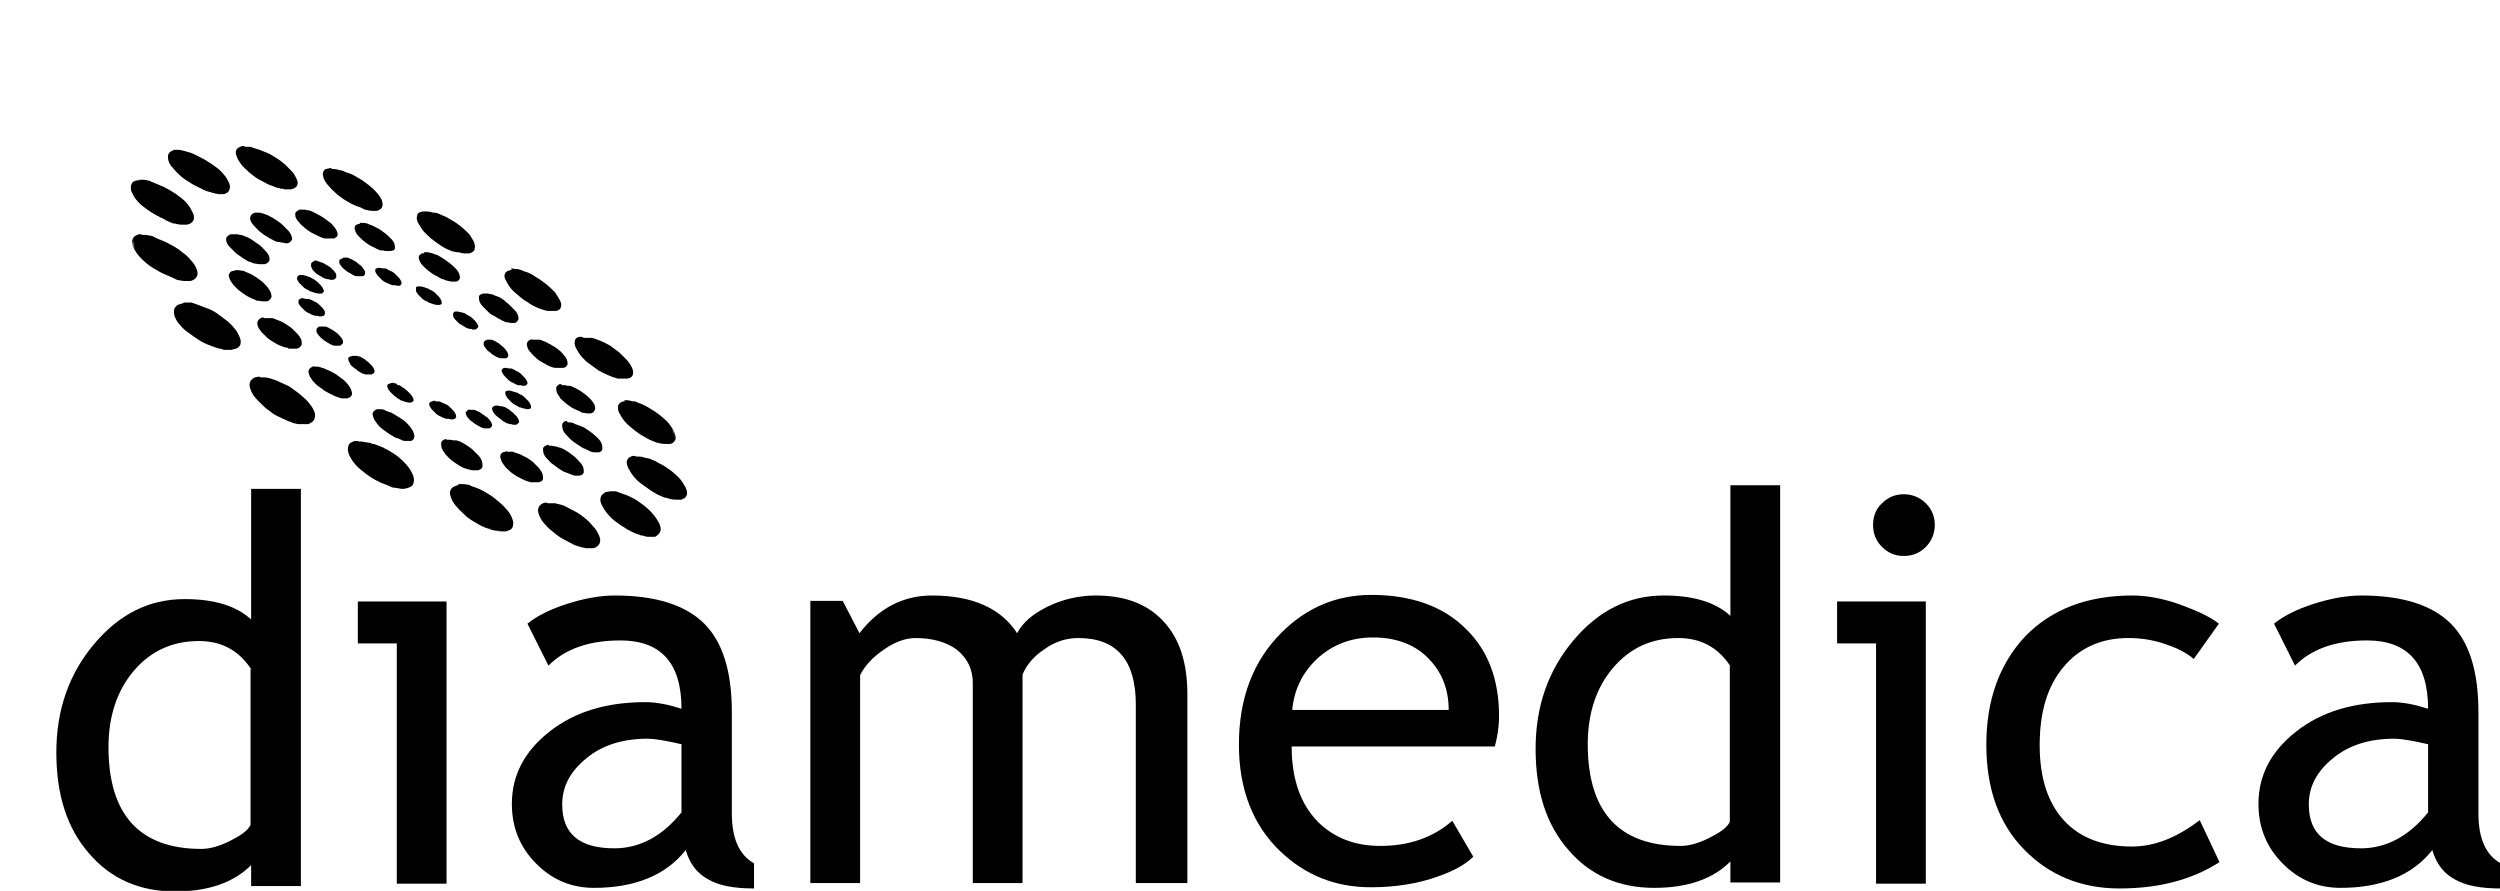
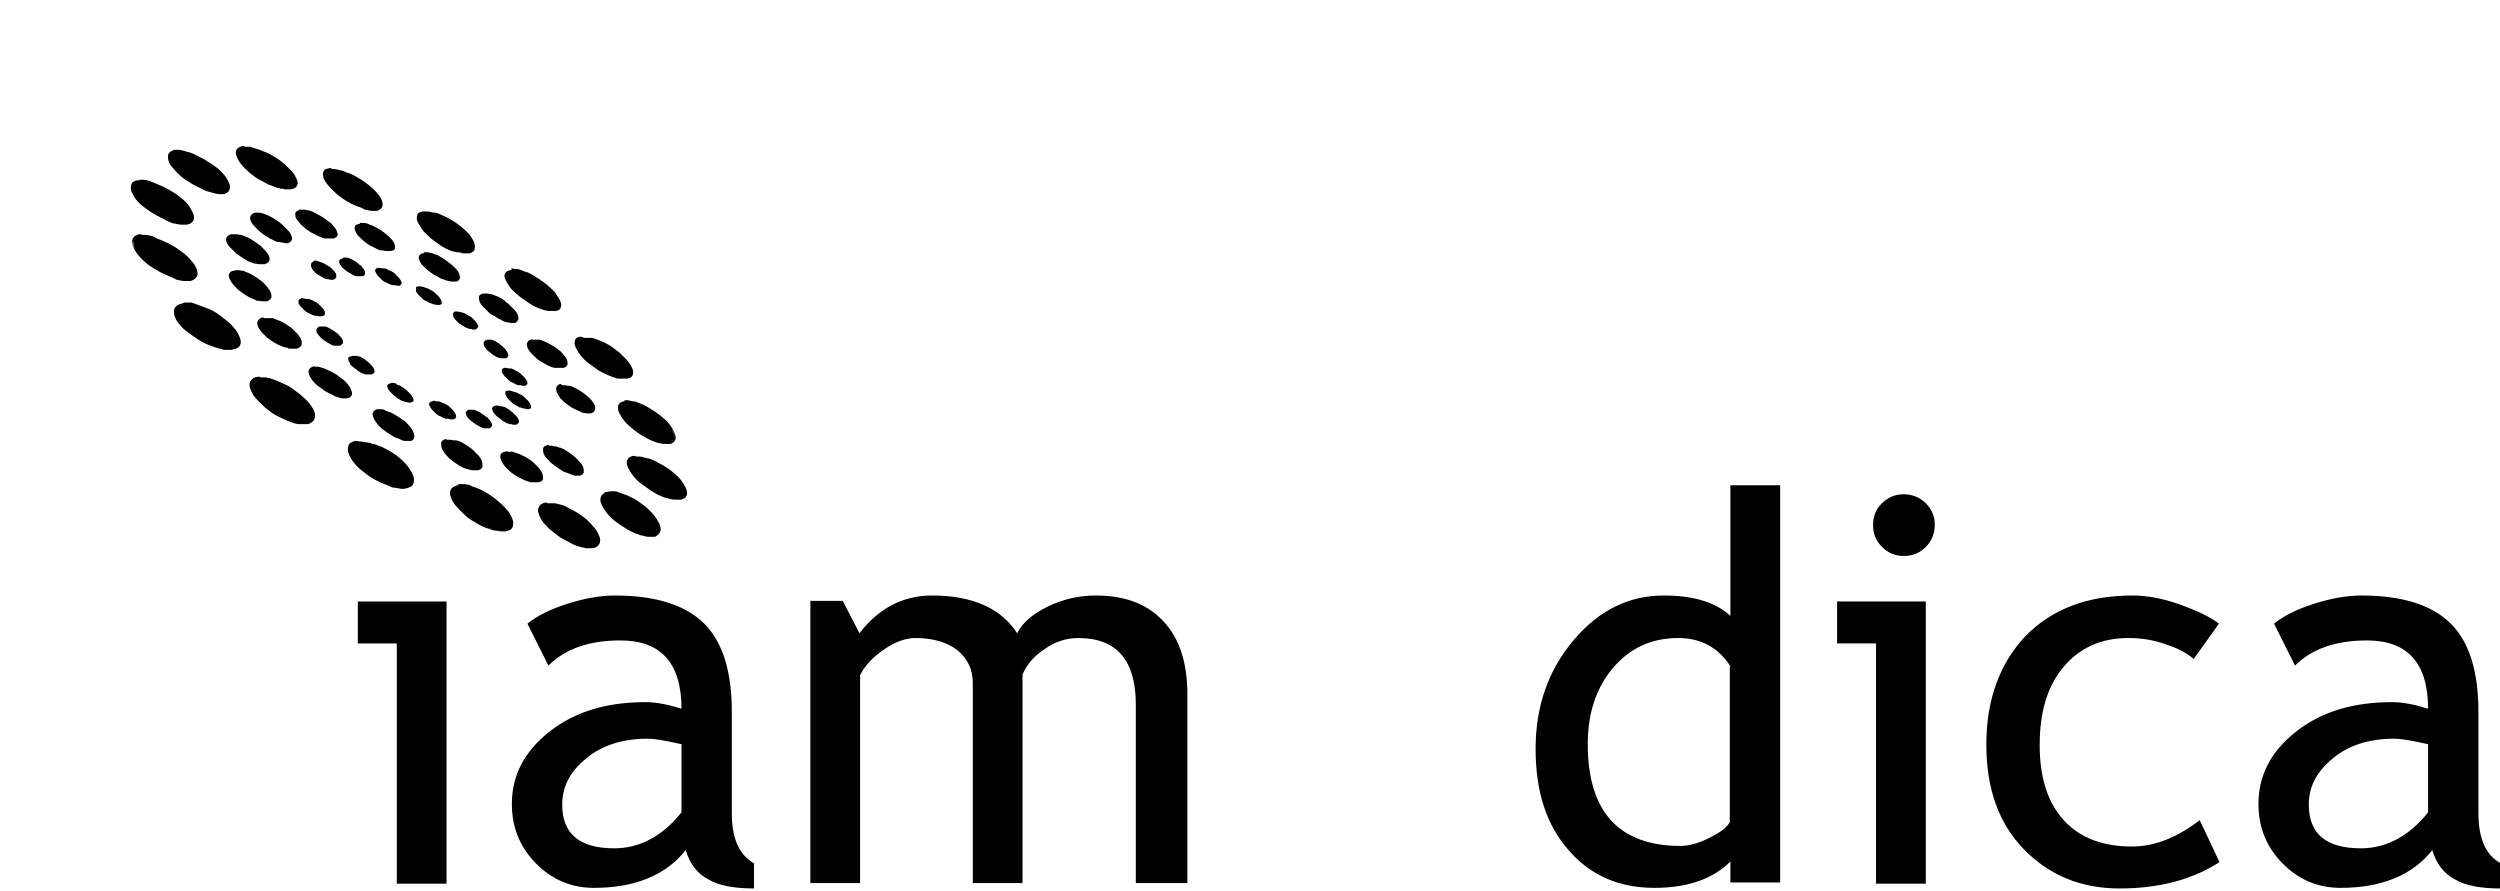
<svg xmlns="http://www.w3.org/2000/svg" width="1159" height="413" viewBox="0 0 1159 413">
  <g clip-path="url(#clip0_9973_44413)">
    <path d="M183.951 409.389V298.293H165.889V278.851H207.014V409.667H183.951V409.389Z" />
    <path d="M317.884 394.114C308.715 405.779 294.265 411.611 275.37 411.611C265.089 411.611 256.197 408.001 248.694 400.502C241.192 393.003 237.302 383.837 237.302 372.728C237.302 359.396 243.137 348.286 254.808 339.121C266.478 329.956 281.205 325.512 299.267 325.512C304.269 325.512 309.826 326.623 315.939 328.567C315.939 307.459 306.492 296.905 287.596 296.905C273.147 296.905 262.032 300.793 254.252 308.57L244.526 289.128C248.972 285.517 255.085 282.462 262.866 279.962C270.646 277.463 278.149 276.074 285.096 276.074C303.991 276.074 317.884 280.518 326.498 289.128C335.112 297.738 339.28 311.347 339.28 330.233V377.171C339.28 388.559 342.615 396.336 349.562 400.224V411.889C340.114 411.889 333.167 410.5 328.443 407.723C323.164 404.946 319.829 400.502 317.884 394.114ZM315.661 344.954C308.437 343.287 303.157 342.454 300.378 342.454C288.708 342.454 278.982 345.509 271.758 351.619C264.255 357.73 260.643 364.673 260.643 373.005C260.643 386.615 268.701 393.28 284.818 393.28C296.488 393.28 307.047 387.726 315.939 376.616V344.954H315.661Z" />
    <path d="M526.566 409.389V326.623C526.566 306.07 517.674 295.794 499.89 295.794C494.333 295.794 489.053 297.46 484.051 301.071C479.05 304.403 475.715 308.57 474.048 312.736V409.389H450.985V316.624C450.985 310.236 448.484 305.237 443.76 301.348C439.036 297.738 432.367 295.794 424.587 295.794C419.863 295.794 415.139 297.46 409.86 301.071C404.58 304.681 400.968 308.57 398.745 313.013V409.389H375.682V278.574H390.687L398.467 293.572C407.359 281.907 418.752 276.074 432.089 276.074C450.707 276.074 464.045 281.907 471.547 293.572C474.048 288.572 479.05 284.406 485.996 281.073C492.943 277.74 500.446 276.074 507.948 276.074C521.564 276.074 531.845 279.962 539.348 288.017C546.85 296.071 550.463 307.181 550.463 321.901V409.389H526.566Z" />
-     <path d="M693.01 346.065H598.812C598.812 361.34 602.98 373.005 611.316 381.338C618.819 388.559 628.266 392.169 639.937 392.169C653.275 392.169 664.39 388.281 673.281 380.504L683.007 397.169C679.395 400.779 673.837 403.835 666.613 406.334C657.443 409.667 646.884 411.334 635.491 411.334C619.097 411.334 605.203 405.779 593.533 394.669C580.75 382.449 574.359 365.784 574.359 345.231C574.359 323.568 581.028 306.348 594.088 293.294C605.759 281.629 619.652 275.796 635.769 275.796C654.386 275.796 669.113 281.073 679.673 291.627C689.954 301.626 694.955 315.235 694.955 331.9C694.955 337.177 694.122 341.898 693.01 346.065ZM636.603 295.516C626.321 295.516 617.707 298.849 610.483 305.514C603.814 311.902 599.924 319.679 599.09 329.122H671.614C671.614 319.679 668.558 311.902 662.722 305.792C656.609 299.126 647.717 295.516 636.603 295.516Z" />
    <path d="M802.214 409.112V399.391C794.156 407.445 782.485 411.611 766.924 411.611C750.53 411.611 737.192 405.779 727.189 394.114C716.907 382.449 711.906 366.895 711.906 347.176C711.906 327.456 717.741 310.792 729.412 296.905C741.082 283.017 754.976 276.074 771.37 276.074C784.986 276.074 795.267 279.129 802.214 285.517V224.97H825.277V409.112H802.214ZM802.214 308.847C796.379 299.96 788.32 295.794 778.039 295.794C765.535 295.794 755.531 300.515 747.751 309.681C739.971 318.846 736.08 330.789 736.08 344.954C736.08 376.338 750.53 392.169 779.15 392.169C782.763 392.169 787.209 391.058 792.21 388.559C797.212 386.059 800.547 383.837 801.936 381.06V308.847H802.214Z" />
    <path d="M869.736 409.389V298.293H851.675V278.851H892.8V409.667H869.736V409.389ZM882.519 229.136C886.409 229.136 890.021 230.525 892.8 233.302C895.578 236.079 896.968 239.412 896.968 243.301C896.968 247.189 895.578 250.8 892.8 253.577C890.021 256.354 886.687 257.743 882.519 257.743C878.628 257.743 875.294 256.354 872.515 253.577C869.736 250.8 868.347 247.467 868.347 243.301C868.347 239.412 869.736 235.802 872.515 233.302C875.294 230.525 878.628 229.136 882.519 229.136Z" />
    <path d="M1028.68 289.128L1017.01 305.514C1014.51 303.293 1010.34 300.793 1004.5 298.849C998.39 296.627 992.555 295.794 986.72 295.794C974.216 295.794 964.212 300.237 956.71 309.125C949.207 318.013 945.595 329.956 945.595 345.509C945.595 360.785 949.485 372.45 956.987 380.504C964.49 388.559 975.049 392.447 988.387 392.447C998.946 392.447 1009.23 388.281 1019.79 380.227L1028.96 399.668C1016.45 407.723 1001.17 411.889 982.552 411.889C964.768 411.889 950.041 405.779 938.37 393.836C926.7 381.893 920.864 365.784 920.864 345.231C920.864 324.401 926.977 307.736 938.926 294.96C951.152 282.462 967.547 276.074 988.665 276.074C995.334 276.074 1002.84 277.463 1010.62 280.24C1018.95 283.295 1024.79 286.073 1028.68 289.128Z" />
    <path d="M1127.6 394.114C1118.43 405.779 1103.98 411.611 1085.09 411.611C1074.81 411.611 1065.91 408.001 1058.41 400.502C1050.91 393.003 1047.02 383.837 1047.02 372.728C1047.02 359.396 1052.85 348.286 1064.52 339.121C1076.19 329.956 1090.92 325.512 1108.98 325.512C1113.99 325.512 1119.54 326.623 1125.66 328.567C1125.66 307.459 1116.21 296.905 1097.31 296.905C1082.86 296.905 1071.75 300.793 1063.97 308.57L1054.24 289.128C1058.69 285.517 1064.8 282.462 1072.58 279.962C1080.36 277.463 1087.87 276.074 1094.81 276.074C1113.71 276.074 1127.6 280.518 1136.21 289.128C1144.83 297.738 1149 311.347 1149 330.233V377.171C1149 388.559 1152.33 396.336 1159.28 400.224V411.889C1149.83 411.889 1142.88 410.5 1138.16 407.723C1132.88 404.946 1129.55 400.502 1127.6 394.114ZM1125.38 344.954C1118.15 343.287 1112.87 342.454 1110.09 342.454C1098.42 342.454 1088.7 345.509 1081.47 351.619C1073.97 357.73 1070.36 364.673 1070.36 373.005C1070.36 386.615 1078.42 393.28 1094.53 393.28C1106.2 393.28 1116.76 387.726 1125.66 376.616V344.954H1125.38Z" />
-     <path d="M116.428 410.778V401.057C108.37 409.112 96.699 413.278 81.139 413.278C64.744 413.278 51.406 407.445 41.403 395.78C31.122 384.115 26.12 368.562 26.12 348.842C26.12 329.122 31.955 312.458 43.626 298.571C55.297 284.684 69.19 277.74 85.585 277.74C99.2 277.74 109.481 280.796 116.428 287.184V226.636H139.491V410.778H116.428ZM116.428 310.236C110.593 301.348 102.535 297.182 92.253 297.182C79.749 297.182 69.746 301.904 61.965 311.069C54.185 320.235 50.295 332.178 50.295 346.342C50.295 377.727 64.744 393.558 93.365 393.558C96.977 393.558 101.423 392.447 106.425 389.948C111.427 387.448 114.761 385.226 116.15 382.449V310.236H116.428Z" />
    <mask id="mask0_9973_44413" style="mask-type:luminance" maskUnits="userSpaceOnUse" x="-55" y="-54" width="488" height="439">
      <path d="M-35.846 384.393L-54.463 31.385L413.472 -53.326L432.089 299.682L-35.846 384.393Z" fill="white" />
    </mask>
    <g mask="url(#mask0_9973_44413)">
      <mask id="mask1_9973_44413" style="mask-type:luminance" maskUnits="userSpaceOnUse" x="-41" y="20" width="460" height="291">
        <path d="M-40.569 295.794L6.669 20.275L418.196 35.273L370.958 310.792L-40.569 295.794Z" fill="white" />
      </mask>
      <g mask="url(#mask1_9973_44413)">
        <mask id="mask2_9973_44413" style="mask-type:luminance" maskUnits="userSpaceOnUse" x="-41" y="35" width="460" height="261">
          <path d="M-40.569 295.794L6.113 49.16L418.196 35.273L371.513 281.907L-40.569 295.794Z" fill="white" />
        </mask>
        <g mask="url(#mask2_9973_44413)">
          <mask id="mask3_9973_44413" style="mask-type:luminance" maskUnits="userSpaceOnUse" x="-31" y="37" width="440" height="257">
            <path d="M-30.844 293.849L6.113 49.16L408.47 37.217L371.513 281.906L-30.844 293.849Z" fill="white" />
          </mask>
          <g mask="url(#mask3_9973_44413)">
            <mask id="mask4_9973_44413" style="mask-type:luminance" maskUnits="userSpaceOnUse" x="-15" y="47" width="408" height="237">
              <path d="M-14.727 188.586L47.238 47.771L392.632 142.481L330.667 283.295L-14.727 188.586Z" fill="white" />
            </mask>
            <g mask="url(#mask4_9973_44413)">
              <mask id="mask5_9973_44413" style="mask-type:luminance" maskUnits="userSpaceOnUse" x="46" y="48" width="291" height="221">
                <path d="M84.473 215.804L46.96 48.327L281.484 111.929L336.78 268.853L84.473 215.804Z" fill="white" />
              </mask>
              <g mask="url(#mask5_9973_44413)">
                <path d="M233.967 170.533C233.69 170.533 233.412 170.81 233.134 170.81C232.856 171.088 232.578 171.366 232.578 171.644C232.578 171.921 232.578 172.477 232.856 172.755C233.134 173.31 233.412 173.865 233.967 174.421C234.523 174.976 235.079 175.532 235.635 176.087C236.19 176.643 237.024 177.198 237.858 177.476C238.691 178.032 239.525 178.309 240.081 178.587H240.359H240.636H240.914H241.192C241.748 178.587 242.026 178.865 242.581 178.865H242.859C243.137 178.865 243.137 178.865 243.137 178.865C243.415 178.865 243.693 178.587 243.971 178.587C244.249 178.309 244.527 178.032 244.527 177.754C244.527 177.476 244.527 176.921 244.249 176.643C243.971 176.087 243.693 175.532 243.137 174.976C242.581 174.421 242.026 173.865 241.47 173.31C240.914 172.755 240.081 172.199 239.247 171.921C238.413 171.366 237.858 171.088 237.024 170.81H236.746H236.468H236.19H235.913C235.357 170.81 235.079 170.533 234.523 170.533H234.245H233.967Z" />
              </g>
              <mask id="mask6_9973_44413" style="mask-type:luminance" maskUnits="userSpaceOnUse" x="46" y="48" width="291" height="221">
                <path d="M84.473 215.804L46.96 48.327L281.484 111.929L336.78 268.853L84.473 215.804Z" fill="white" />
              </mask>
              <g mask="url(#mask6_9973_44413)">
                <path d="M139.769 138.315C139.491 138.315 139.213 138.592 138.936 138.592C138.658 138.87 138.38 139.148 138.38 139.426C138.38 139.703 138.38 140.259 138.38 140.537C138.658 141.092 138.936 141.648 139.491 142.203C140.047 142.759 140.603 143.314 141.159 143.869C141.714 144.425 142.548 144.98 143.382 145.258C144.215 145.814 145.049 146.091 145.882 146.369H146.16H146.438H146.716H146.994C147.55 146.647 148.105 146.647 148.383 146.647H148.661H148.939H149.217C149.495 146.647 149.773 146.369 150.05 146.369C150.328 146.091 150.606 145.814 150.606 145.536C150.606 145.258 150.606 144.703 150.606 144.425C150.328 143.869 150.05 143.314 149.495 142.759C148.939 142.203 148.383 141.648 147.828 141.092C147.272 140.537 146.438 139.981 145.605 139.703C144.771 139.148 143.937 138.87 143.104 138.592H142.826H142.548H142.27H141.992C141.436 138.592 140.881 138.315 140.603 138.315H140.325C140.325 138.037 140.047 138.037 139.769 138.315Z" />
              </g>
              <mask id="mask7_9973_44413" style="mask-type:luminance" maskUnits="userSpaceOnUse" x="46" y="48" width="291" height="221">
                <path d="M84.473 215.804L46.96 48.327L281.484 111.929L336.78 268.853L84.473 215.804Z" fill="white" />
              </mask>
              <g mask="url(#mask7_9973_44413)">
                <path d="M225.632 157.757C225.354 157.757 225.354 157.757 225.076 157.757C224.798 158.034 224.52 158.312 224.242 158.59C224.242 158.868 224.242 159.423 224.242 159.978C224.52 160.534 224.798 161.089 225.354 161.645C225.632 162.2 226.187 162.756 226.743 163.034C227.299 163.589 227.855 163.867 228.41 164.422C228.966 164.7 229.8 165.256 230.355 165.533C230.911 165.811 231.745 166.089 232.3 166.089H232.578H232.856H233.134H233.412H233.968C234.246 166.089 234.246 166.089 234.523 166.089C234.801 166.089 234.801 166.089 235.079 165.811C235.357 165.533 235.635 165.256 235.635 164.978C235.635 164.7 235.635 164.145 235.357 163.589C235.079 163.034 234.801 162.478 234.246 161.923C233.968 161.367 233.412 161.089 232.856 160.534C232.3 159.978 231.745 159.701 231.189 159.145C230.633 158.868 229.8 158.312 229.244 158.034C228.688 157.757 228.132 157.479 227.577 157.479H227.299H227.021H226.743H226.465H226.187H225.632C225.909 157.757 225.632 157.757 225.632 157.757Z" />
              </g>
              <mask id="mask8_9973_44413" style="mask-type:luminance" maskUnits="userSpaceOnUse" x="46" y="48" width="291" height="221">
                <path d="M84.473 215.804L46.96 48.327L281.484 111.929L336.78 268.853L84.473 215.804Z" fill="white" />
              </mask>
              <g mask="url(#mask8_9973_44413)">
                <path d="M148.106 151.368C147.828 151.368 147.828 151.368 147.55 151.646C147.272 151.924 146.994 152.202 146.716 152.479C146.716 152.757 146.716 153.313 146.716 153.868C146.994 154.424 147.272 154.979 147.828 155.535C148.384 156.09 148.661 156.646 149.495 157.201C150.051 157.757 150.607 158.034 151.44 158.59C151.996 158.867 152.829 159.423 153.385 159.701C153.941 159.978 154.497 160.256 155.052 160.256H155.33H155.608H155.886H156.164H156.442H156.998C157.275 160.256 157.275 160.256 157.553 160.256C157.831 160.256 157.831 160.256 158.109 159.978C158.387 159.701 158.665 159.423 158.943 159.145C159.221 158.867 158.943 158.312 158.943 157.757C158.665 157.201 158.387 156.646 157.831 156.09C157.275 155.535 156.998 154.979 156.164 154.424C155.608 153.868 155.052 153.59 154.219 153.035C153.663 152.757 152.829 152.202 152.274 151.924C151.718 151.646 151.162 151.368 150.607 151.368H150.329H150.051H149.773H149.495H149.217H148.661C148.661 151.368 148.384 151.368 148.106 151.368Z" />
              </g>
              <mask id="mask9_9973_44413" style="mask-type:luminance" maskUnits="userSpaceOnUse" x="46" y="48" width="291" height="221">
                <path d="M84.473 215.804L46.96 48.327L281.484 111.929L336.78 268.853L84.473 215.804Z" fill="white" />
              </mask>
              <g mask="url(#mask9_9973_44413)">
                <path d="M211.46 144.425H210.904C210.349 144.703 210.349 144.98 210.071 145.258C210.071 145.536 210.071 146.091 210.071 146.647C210.349 147.202 210.627 147.758 211.182 148.313C211.738 148.869 212.294 149.424 212.85 149.98C213.405 150.258 213.683 150.535 214.239 150.813C214.795 151.091 215.072 151.368 215.628 151.646C216.184 151.924 216.462 152.202 217.018 152.202C217.295 152.479 217.573 152.479 217.851 152.479H218.129C218.407 152.479 218.685 152.479 218.963 152.757C219.241 152.757 219.518 152.757 219.796 152.757H220.352L220.908 152.479C221.186 152.202 221.464 151.924 221.741 151.646C221.741 151.368 221.741 150.813 221.464 150.535C221.186 149.98 220.908 149.424 220.352 148.869C219.796 148.313 219.241 147.758 218.685 147.202C218.407 146.925 217.851 146.647 217.295 146.369C216.74 146.091 216.462 145.814 215.906 145.536C215.35 145.258 215.072 144.98 214.517 144.98C214.239 144.98 213.961 144.703 213.683 144.703H213.405C213.127 144.703 212.85 144.703 212.572 144.425C212.294 144.425 212.016 144.425 212.016 144.425H211.46Z" />
              </g>
              <mask id="mask10_9973_44413" style="mask-type:luminance" maskUnits="userSpaceOnUse" x="46" y="48" width="291" height="221">
                <path d="M84.473 215.804L46.96 48.327L281.484 111.929L336.78 268.853L84.473 215.804Z" fill="white" />
              </mask>
              <g mask="url(#mask10_9973_44413)">
                <path d="M162.833 165.256H162.277C161.721 165.533 161.443 165.811 161.443 166.089C161.443 166.366 161.443 166.922 161.721 167.477C161.999 168.033 162.277 168.588 162.555 169.144C163.111 169.699 163.666 170.255 164.5 170.81C165.056 171.088 165.334 171.366 165.889 171.921C166.445 172.199 166.723 172.477 167.279 172.755C167.834 173.032 168.112 173.31 168.668 173.31C168.946 173.588 169.502 173.588 169.779 173.588H170.057C170.335 173.588 170.613 173.588 170.891 173.588C171.169 173.588 171.447 173.588 171.725 173.588H172.28L172.836 173.31C173.392 173.032 173.392 172.755 173.67 172.477C173.67 172.199 173.67 171.644 173.392 171.088C173.114 170.533 172.836 169.977 172.28 169.422C171.725 168.866 171.169 168.311 170.613 167.755C170.057 167.477 169.779 167.2 169.224 166.644C168.668 166.366 168.39 166.089 167.834 165.811C167.279 165.533 167.001 165.256 166.445 165.256C166.167 165.256 165.611 164.978 165.334 164.978H165.056C164.778 164.978 164.5 164.978 164.222 164.978C163.944 164.978 163.666 164.978 163.388 164.978H163.111L162.833 165.256Z" />
              </g>
              <mask id="mask11_9973_44413" style="mask-type:luminance" maskUnits="userSpaceOnUse" x="46" y="48" width="291" height="221">
                <path d="M84.473 215.804L46.96 48.327L281.484 111.929L336.78 268.853L84.473 215.804Z" fill="white" />
              </mask>
              <g mask="url(#mask11_9973_44413)">
                <path d="M193.676 132.76C193.399 132.76 193.121 133.038 193.121 133.038C192.843 133.038 192.843 133.315 192.843 133.593C192.843 133.871 192.843 134.426 192.843 134.982C193.121 135.537 193.399 136.093 193.954 136.648C194.51 137.204 195.066 137.759 195.621 138.315C196.177 138.87 197.011 139.426 197.844 139.703C198.122 139.703 198.4 139.981 198.678 140.259C198.956 140.259 199.234 140.537 199.512 140.537C199.79 140.537 200.067 140.814 200.345 140.814L200.901 141.092H201.179C201.735 141.092 202.013 141.37 202.568 141.37H203.124H203.68C203.958 141.37 204.235 141.092 204.513 141.092C204.791 140.814 204.791 140.814 204.791 140.537C204.791 140.259 204.791 139.703 204.513 139.148C204.235 138.592 203.958 138.037 203.402 137.481C202.846 136.926 202.29 136.371 201.735 135.815C201.179 135.26 200.345 134.704 199.512 134.426C199.234 134.149 198.956 134.149 198.678 133.871C198.4 133.871 198.122 133.593 197.844 133.593C197.567 133.593 197.289 133.315 197.011 133.315L196.455 133.038H196.177C195.899 133.038 195.344 132.76 195.066 132.76H194.51H193.676Z" />
              </g>
              <mask id="mask12_9973_44413" style="mask-type:luminance" maskUnits="userSpaceOnUse" x="46" y="48" width="291" height="221">
                <path d="M84.473 215.804L46.96 48.327L281.484 111.929L336.78 268.853L84.473 215.804Z" fill="white" />
              </mask>
              <g mask="url(#mask12_9973_44413)">
                <path d="M180.894 177.754C180.616 177.754 180.339 178.032 180.061 178.032C179.783 178.309 179.783 178.309 179.505 178.587C179.505 178.865 179.505 179.42 179.783 179.976C180.061 180.531 180.338 181.087 180.894 181.642C181.45 182.198 182.006 182.753 182.561 183.309C183.395 183.864 183.951 184.42 184.784 184.975C185.062 184.975 185.34 185.253 185.618 185.531C185.896 185.531 186.174 185.808 186.452 185.808C186.73 185.808 187.007 186.086 187.285 186.086C187.563 186.086 187.841 186.364 188.119 186.364C188.675 186.364 188.952 186.642 189.508 186.642H189.786H190.342C190.62 186.642 190.898 186.364 191.175 186.364C191.453 186.086 191.453 186.086 191.731 185.808C191.731 185.531 191.731 184.975 191.453 184.42C191.175 183.864 190.898 183.309 190.342 182.753C189.786 182.198 189.23 181.642 188.675 181.087C188.119 180.531 187.285 179.976 186.452 179.42C186.174 179.143 185.896 179.143 185.618 178.865C185.34 178.587 185.062 178.587 184.784 178.587C184.507 178.587 184.229 178.309 183.951 178.309C183.951 177.754 183.673 177.754 183.395 177.754C182.839 177.754 182.561 177.476 182.006 177.476H181.728L180.894 177.754Z" />
              </g>
              <mask id="mask13_9973_44413" style="mask-type:luminance" maskUnits="userSpaceOnUse" x="46" y="48" width="291" height="221">
                <path d="M84.473 215.804L46.96 48.327L281.484 111.929L336.78 268.853L84.473 215.804Z" fill="white" />
              </mask>
              <g mask="url(#mask13_9973_44413)">
                <path d="M175.337 124.15C175.059 124.15 174.781 124.428 174.503 124.428C174.225 124.705 173.947 124.705 173.947 125.261C173.947 125.539 173.947 126.094 174.225 126.372C174.503 126.927 174.781 127.483 175.337 128.038C175.892 128.594 176.448 129.149 177.004 129.705C177.56 130.26 178.393 130.816 179.227 131.093C180.06 131.371 180.894 131.927 181.728 132.204H182.006H182.283H182.561H182.839C183.395 132.204 183.951 132.482 184.506 132.482C184.784 132.482 184.784 132.482 185.062 132.482C185.34 132.482 185.618 132.482 185.618 132.204C185.896 131.927 186.174 131.649 186.174 131.371C186.174 131.093 186.174 130.538 185.896 130.26C185.618 129.705 185.34 129.149 184.784 128.594C184.228 128.038 183.673 127.483 183.117 126.927C182.561 126.372 181.728 125.816 180.894 125.539C180.06 125.261 179.505 124.705 178.671 124.428H178.393H178.115H177.837H177.56C177.004 124.428 176.448 124.15 175.892 124.15C175.614 124.15 175.614 124.15 175.337 124.15Z" />
              </g>
              <mask id="mask14_9973_44413" style="mask-type:luminance" maskUnits="userSpaceOnUse" x="46" y="48" width="291" height="221">
                <path d="M84.473 215.804L46.96 48.327L281.484 111.929L336.78 268.853L84.473 215.804Z" fill="white" />
              </mask>
              <g mask="url(#mask14_9973_44413)">
                <path d="M200.345 186.086C200.068 186.086 199.79 186.364 199.512 186.364C199.234 186.642 198.956 186.919 198.956 187.197C198.956 187.475 198.956 188.03 199.234 188.308C199.512 188.863 199.79 189.419 200.345 189.974C200.901 190.53 201.457 191.085 202.013 191.641C202.568 192.196 203.402 192.752 204.236 193.03C205.069 193.585 205.903 193.863 206.736 194.141H207.014H207.292H207.57H207.848C208.126 194.141 208.682 194.418 208.959 194.418H209.237H209.515C209.793 194.418 209.793 194.418 210.071 194.418C210.349 194.418 210.627 194.141 210.905 194.141C211.182 193.863 211.46 193.585 211.46 193.307C211.46 193.03 211.46 192.474 211.182 191.919C210.905 191.363 210.627 190.808 210.071 190.252C209.515 189.697 208.959 189.141 208.404 188.586C207.848 188.03 207.014 187.475 206.181 187.197C205.347 186.919 204.513 186.364 203.68 186.086H203.402H203.124H202.846H202.568C202.013 186.086 201.735 185.808 201.179 185.808H200.901H200.623C200.623 186.086 200.623 186.086 200.345 186.086Z" />
              </g>
              <mask id="mask15_9973_44413" style="mask-type:luminance" maskUnits="userSpaceOnUse" x="46" y="48" width="291" height="221">
                <path d="M84.473 215.804L46.96 48.327L281.484 111.929L336.78 268.853L84.473 215.804Z" fill="white" />
              </mask>
              <g mask="url(#mask15_9973_44413)">
                <path d="M158.387 119.984C158.109 119.984 158.109 119.984 158.109 119.984C157.553 120.262 157.553 120.539 157.275 120.817C157.275 121.095 157.275 121.65 157.275 121.928C157.553 122.483 157.831 123.039 158.387 123.594C158.665 124.15 159.22 124.428 159.776 124.983C160.332 125.539 160.888 125.816 161.721 126.372C162.277 126.65 163.111 127.205 163.666 127.483C164.222 127.761 164.778 128.038 165.334 128.038H165.612H165.889H166.167H166.445H166.723H167.279C167.557 128.038 167.557 128.038 167.834 128.038C168.112 128.038 168.112 128.038 168.39 128.038C168.668 127.761 168.946 127.483 169.224 127.205C169.224 126.927 169.224 126.372 169.224 125.816C168.946 125.261 168.668 124.705 168.112 124.15C167.834 123.594 167.279 123.039 166.723 122.761C166.167 122.206 165.612 121.928 165.056 121.373C164.5 121.095 163.666 120.539 163.111 120.262C162.555 119.984 161.721 119.706 161.166 119.428H160.888H160.61H160.332H160.054H159.776H159.22C158.665 119.984 158.387 119.984 158.387 119.984Z" />
              </g>
              <mask id="mask16_9973_44413" style="mask-type:luminance" maskUnits="userSpaceOnUse" x="46" y="48" width="291" height="221">
                <path d="M84.473 215.804L46.96 48.327L281.484 111.929L336.78 268.853L84.473 215.804Z" fill="white" />
              </mask>
              <g mask="url(#mask16_9973_44413)">
                <path d="M217.296 189.974C217.018 189.974 217.018 189.974 216.74 190.252C216.462 190.53 216.184 190.808 215.906 191.085C215.906 191.363 215.906 191.919 216.184 192.474C216.462 193.03 216.74 193.585 217.296 194.141C217.851 194.696 218.407 195.251 218.963 195.529C219.519 196.085 220.074 196.362 220.908 196.918C221.464 197.196 222.297 197.751 222.853 198.029C223.409 198.307 223.687 198.307 224.242 198.584H224.798H225.076H225.354H225.632H225.91H226.187C226.465 198.584 226.465 198.584 226.743 198.584C227.021 198.584 227.299 198.584 227.299 198.307C227.577 198.307 227.855 197.751 228.133 197.473C228.133 197.196 228.133 196.64 227.855 196.085C227.577 195.529 227.299 194.974 226.743 194.418C226.187 193.863 225.91 193.307 225.076 193.03C224.52 192.474 223.965 192.196 223.131 191.641C222.575 191.085 221.742 190.808 221.186 190.53C220.63 190.252 220.074 189.974 219.519 189.974H219.241H218.963H218.685H218.407H218.129H217.573C217.851 189.697 217.573 189.697 217.296 189.974Z" />
              </g>
              <mask id="mask17_9973_44413" style="mask-type:luminance" maskUnits="userSpaceOnUse" x="46" y="48" width="291" height="221">
                <path d="M84.473 215.804L46.96 48.327L281.484 111.929L336.78 268.853L84.473 215.804Z" fill="white" />
              </mask>
              <g mask="url(#mask17_9973_44413)">
                <path d="M145.605 121.095L145.049 121.373C144.493 121.65 144.493 121.928 144.215 122.206C144.215 122.484 144.215 123.039 144.215 123.594C144.493 124.15 144.771 124.705 145.049 125.261C145.605 125.816 146.16 126.372 146.716 126.927C147.272 127.205 147.55 127.483 148.106 127.761C148.661 128.038 149.217 128.316 149.495 128.594C150.051 128.872 150.328 129.149 150.884 129.149C151.162 129.427 151.718 129.427 151.996 129.427H152.274C152.551 129.427 152.829 129.705 153.107 129.705C153.385 129.705 153.663 129.705 153.941 129.705H154.497L155.052 129.427C155.608 129.149 155.608 128.872 155.886 128.594C155.886 128.316 155.886 127.761 155.886 127.205C155.608 126.65 155.33 126.094 154.774 125.539C154.219 124.983 153.663 124.428 153.107 123.872C152.551 123.594 152.274 123.317 151.718 123.039C151.162 122.761 150.884 122.484 150.328 122.206C149.773 121.928 149.495 121.65 148.939 121.65C148.383 121.373 148.106 121.373 147.55 121.095C147.272 121.095 146.994 121.095 146.716 120.817C146.438 120.817 146.16 120.817 145.883 120.817H145.605V121.095Z" />
              </g>
              <mask id="mask18_9973_44413" style="mask-type:luminance" maskUnits="userSpaceOnUse" x="46" y="48" width="291" height="221">
                <path d="M84.473 215.804L46.96 48.327L281.484 111.929L336.78 268.853L84.473 215.804Z" fill="white" />
              </mask>
              <g mask="url(#mask18_9973_44413)">
                <path d="M230.077 188.03H229.522L228.966 188.308C228.41 188.586 228.41 188.863 228.132 189.141C228.132 189.419 228.132 189.974 228.41 190.53C228.688 191.085 228.966 191.641 229.522 192.196C230.077 192.752 230.633 193.307 231.467 193.863C232.023 194.141 232.3 194.418 232.856 194.974C233.412 195.251 233.69 195.529 234.245 195.807C234.801 196.085 235.079 196.362 235.635 196.362C235.913 196.362 236.191 196.64 236.468 196.64H237.024C237.302 196.64 237.58 196.918 237.858 196.918H238.691H239.247L239.803 196.64C240.081 196.362 240.359 196.085 240.637 195.807C240.637 195.529 240.637 194.974 240.359 194.418C240.081 193.863 239.803 193.307 239.247 192.752C238.691 192.196 238.136 191.641 237.58 191.085C237.024 190.808 236.746 190.53 236.191 189.974C235.635 189.697 235.357 189.419 234.801 189.141C234.245 188.863 233.968 188.586 233.412 188.586C232.856 188.308 232.578 188.308 232.023 188.308C231.745 188.308 231.467 188.308 231.189 188.03C230.633 188.03 230.633 188.03 230.077 188.03Z" />
              </g>
              <mask id="mask19_9973_44413" style="mask-type:luminance" maskUnits="userSpaceOnUse" x="46" y="48" width="291" height="221">
                <path d="M84.473 215.804L46.96 48.327L281.484 111.929L336.78 268.853L84.473 215.804Z" fill="white" />
              </mask>
              <g mask="url(#mask19_9973_44413)">
-                 <path d="M138.936 127.483C138.658 127.483 138.38 127.761 138.38 127.761C138.102 128.038 138.102 128.038 137.824 128.316C137.546 128.594 137.824 129.149 137.824 129.705C138.102 130.26 138.38 130.816 138.936 131.371C139.491 131.927 140.047 132.482 140.603 133.038C141.159 133.593 141.992 134.149 142.826 134.426C143.104 134.704 143.382 134.704 143.659 134.982C143.937 134.982 144.215 135.26 144.493 135.26C144.771 135.26 145.049 135.537 145.327 135.537C145.605 135.537 145.882 135.815 146.16 135.815C146.716 135.815 146.994 136.093 147.55 136.093H148.105H148.661C148.661 136.093 148.661 136.093 148.939 136.093C149.217 136.093 149.495 136.093 149.495 135.815L150.051 135.26C150.328 134.704 150.051 134.426 149.773 133.871C149.495 133.315 149.217 132.76 148.661 132.204C148.105 131.649 147.55 131.093 146.994 130.538C146.16 129.983 145.605 129.427 144.771 129.149C144.493 128.872 144.215 128.872 143.937 128.594C143.659 128.594 143.382 128.316 143.104 128.316C142.826 128.316 142.548 128.038 142.27 128.038C141.992 127.761 141.714 127.761 141.437 127.761C141.159 127.761 140.603 127.483 140.325 127.483H140.047H139.491H138.936Z" />
-               </g>
+                 </g>
              <mask id="mask20_9973_44413" style="mask-type:luminance" maskUnits="userSpaceOnUse" x="46" y="48" width="291" height="221">
                <path d="M84.473 215.804L46.96 48.327L281.484 111.929L336.78 268.853L84.473 215.804Z" fill="white" />
              </mask>
              <g mask="url(#mask20_9973_44413)">
                <path d="M235.913 181.087H235.357C235.079 181.087 234.801 181.364 234.523 181.364C234.246 181.642 234.246 181.642 234.246 181.92C234.246 182.198 234.246 182.753 234.523 183.309C234.801 183.864 235.079 184.42 235.635 184.975C236.191 185.531 236.746 186.086 237.302 186.642C237.858 187.197 238.692 187.753 239.525 188.03C239.803 188.308 240.081 188.308 240.359 188.586C240.637 188.863 240.915 188.863 241.192 188.863C241.47 188.863 241.748 189.141 242.026 189.141C242.304 189.141 242.582 189.419 242.86 189.419C243.415 189.419 243.693 189.419 243.971 189.697H244.527H245.083C245.36 189.697 245.638 189.419 245.916 189.419C246.194 189.141 246.194 189.141 246.194 188.863C246.194 188.586 246.194 188.03 245.916 187.475C245.638 186.919 245.36 186.364 244.805 185.808C244.249 185.253 243.693 184.697 243.137 184.142C242.582 183.586 241.748 183.031 240.914 182.753C240.637 182.475 240.359 182.475 240.081 182.198C239.803 182.198 239.525 181.92 239.247 181.92C238.969 181.92 238.692 181.642 238.414 181.642C238.136 181.642 237.858 181.642 237.58 181.364C237.024 181.364 236.746 181.087 236.469 181.087H235.913Z" />
              </g>
              <mask id="mask21_9973_44413" style="mask-type:luminance" maskUnits="userSpaceOnUse" x="46" y="48" width="291" height="221">
                <path d="M84.473 215.804L46.96 48.327L281.484 111.929L336.78 268.853L84.473 215.804Z" fill="white" />
              </mask>
              <g mask="url(#mask21_9973_44413)">
                <path d="M259.81 178.032C259.254 178.032 258.976 178.309 258.698 178.587C258.143 178.865 257.865 179.42 257.865 179.976C257.865 180.531 257.865 181.087 258.143 181.92C258.42 182.753 259.254 183.586 259.81 184.697C260.643 185.531 261.477 186.364 262.589 187.197C263.7 188.03 264.812 188.863 265.923 189.419C267.034 189.974 268.424 190.53 269.535 191.085L269.813 191.363H270.091H270.369H270.647C271.48 191.641 272.036 191.641 272.592 191.641H272.87H273.148C273.426 191.641 273.426 191.641 273.703 191.641C274.259 191.641 274.537 191.363 275.093 191.085C275.371 190.808 275.648 190.252 275.926 189.697C275.926 189.141 275.926 188.586 275.648 187.753C275.371 186.919 274.537 186.086 273.981 185.253C273.148 184.42 272.314 183.586 271.203 182.753C270.091 181.92 268.98 181.087 267.868 180.531C266.757 179.976 265.367 179.143 264.256 178.865H263.978H263.7H263.422H263.144C262.589 178.587 261.755 178.587 261.477 178.587H260.921H260.643C260.088 178.032 259.81 178.032 259.81 178.032Z" />
              </g>
              <mask id="mask22_9973_44413" style="mask-type:luminance" maskUnits="userSpaceOnUse" x="46" y="48" width="291" height="221">
                <path d="M84.473 215.804L46.96 48.327L281.484 111.929L336.78 268.853L84.473 215.804Z" fill="white" />
              </mask>
              <g mask="url(#mask22_9973_44413)">
                <path d="M108.37 125.539C107.814 125.539 107.536 125.816 107.258 125.816C106.703 126.094 106.425 126.65 106.147 127.205C105.869 127.761 106.147 128.316 106.425 129.149C106.703 129.983 107.258 130.816 108.092 131.927C108.926 132.76 109.759 133.871 110.871 134.704C111.982 135.537 113.094 136.371 114.483 137.204C115.872 138.037 117.262 138.592 118.651 139.148L118.929 139.426H119.485H119.763H120.04C120.874 139.703 121.985 139.703 122.541 139.703H122.819C123.097 139.703 123.375 139.703 123.653 139.703C124.208 139.703 124.486 139.426 124.764 139.148C125.32 138.87 125.598 138.315 125.876 137.759C125.876 137.204 125.876 136.648 125.598 135.815C125.32 134.982 124.764 134.149 123.931 133.038C123.097 132.204 122.263 131.093 121.152 130.26C120.04 129.427 118.929 128.594 117.54 127.761C116.15 126.927 114.761 126.372 113.371 125.816L113.094 125.539H112.816H112.538H112.26C111.426 125.261 110.593 125.261 109.759 125.261H109.203H108.926C108.926 125.539 108.648 125.539 108.37 125.539Z" />
              </g>
              <mask id="mask23_9973_44413" style="mask-type:luminance" maskUnits="userSpaceOnUse" x="46" y="48" width="291" height="221">
                <path d="M84.473 215.804L46.96 48.327L281.484 111.929L336.78 268.853L84.473 215.804Z" fill="white" />
              </mask>
              <g mask="url(#mask23_9973_44413)">
                <path d="M246.194 157.479C245.916 157.479 245.638 157.479 245.361 157.757C244.805 158.034 244.527 158.59 244.249 159.145C244.249 159.701 244.249 160.256 244.527 161.089C244.805 161.923 245.36 162.756 246.194 163.589C246.75 164.422 247.861 165.256 248.695 166.089C249.529 166.922 250.64 167.477 251.474 168.033C252.585 168.588 253.419 169.144 254.53 169.699C255.364 169.977 256.475 170.533 257.309 170.533H257.587H258.143H258.698H258.976H259.532H260.088H260.366C260.643 170.533 260.921 170.533 261.199 170.533C261.477 170.533 261.755 170.255 262.033 170.255C262.589 169.977 262.866 169.422 263.144 168.866C263.144 168.311 263.144 167.755 262.866 166.922C262.589 166.089 262.033 165.256 261.199 164.422C260.643 163.589 259.81 162.756 258.976 162.2C258.143 161.367 257.031 160.812 256.197 160.256C255.086 159.701 254.252 159.145 253.141 158.59C252.307 158.312 251.196 157.757 250.362 157.479H250.084H249.529H248.973H248.417H247.861H247.306H246.75C246.472 157.201 246.472 157.201 246.194 157.479Z" />
              </g>
              <mask id="mask24_9973_44413" style="mask-type:luminance" maskUnits="userSpaceOnUse" x="46" y="48" width="291" height="221">
                <path d="M84.473 215.804L46.96 48.327L281.484 111.929L336.78 268.853L84.473 215.804Z" fill="white" />
              </mask>
              <g mask="url(#mask24_9973_44413)">
                <path d="M121.708 147.202C121.43 147.202 121.152 147.202 120.874 147.48C120.318 147.758 119.763 148.313 119.485 148.869C119.207 149.424 119.207 150.258 119.485 151.091C119.763 151.924 120.318 152.757 121.152 153.868C121.986 154.701 122.819 155.535 123.653 156.368C124.486 157.201 125.598 157.757 126.709 158.59C127.821 159.145 128.932 159.978 130.044 160.256C130.877 160.534 131.711 161.089 132.545 161.089C132.823 161.089 133.1 161.089 133.378 161.367L133.934 161.645H134.49H135.046H135.601C135.879 161.645 136.157 161.645 136.435 161.645H136.713C136.991 161.645 137.269 161.645 137.546 161.645C137.824 161.645 138.102 161.367 138.38 161.367C138.936 161.089 139.491 160.534 139.769 159.978C140.047 159.423 139.769 158.59 139.769 157.757C139.491 156.923 138.936 156.09 138.102 154.979C137.269 154.146 136.435 153.313 135.601 152.479C134.768 151.646 133.656 151.091 132.545 150.258C131.433 149.702 130.322 148.869 129.21 148.591C128.377 148.313 127.265 147.758 126.432 147.48H125.876H125.32H124.764H124.209H123.653C123.375 147.48 122.819 147.48 122.541 147.48C122.263 147.202 121.986 147.202 121.708 147.202Z" />
              </g>
              <mask id="mask25_9973_44413" style="mask-type:luminance" maskUnits="userSpaceOnUse" x="46" y="48" width="291" height="221">
                <path d="M84.473 215.804L46.96 48.327L281.484 111.929L336.78 268.853L84.473 215.804Z" fill="white" />
              </mask>
              <g mask="url(#mask25_9973_44413)">
                <path d="M223.964 136.093C223.686 136.093 223.408 136.371 223.131 136.371C222.575 136.648 222.019 136.926 222.019 137.759C222.019 138.315 222.019 138.87 222.297 139.703C222.575 140.537 223.131 141.37 223.964 142.203C224.798 143.036 225.631 143.87 226.743 144.98C227.299 145.536 228.132 146.091 228.966 146.369C229.799 146.925 230.355 147.202 231.189 147.758C232.022 148.036 232.578 148.591 233.412 148.869C233.967 149.147 234.523 149.424 235.079 149.424H235.357C235.913 149.424 236.19 149.702 236.468 149.702C236.746 149.702 237.024 149.702 237.302 149.702H237.58H237.858H238.413H238.691C238.969 149.702 238.969 149.702 239.247 149.424C239.803 149.147 240.081 148.591 240.359 148.036C240.359 147.48 240.359 146.647 240.081 146.091C239.803 145.258 239.247 144.425 238.413 143.592C237.58 142.759 236.746 141.925 235.635 140.814C234.801 140.259 234.245 139.703 233.69 139.148C232.856 138.592 232.3 138.315 231.467 137.759C230.633 137.481 230.077 137.204 229.244 136.926C228.688 136.648 228.132 136.371 227.576 136.371H227.299C227.021 136.371 226.465 136.093 226.187 136.093C225.909 136.093 225.631 136.093 225.353 136.093H225.076H224.798H223.964Z" />
              </g>
              <mask id="mask26_9973_44413" style="mask-type:luminance" maskUnits="userSpaceOnUse" x="46" y="48" width="291" height="221">
                <path d="M84.473 215.804L46.96 48.327L281.484 111.929L336.78 268.853L84.473 215.804Z" fill="white" />
              </mask>
              <g mask="url(#mask26_9973_44413)">
                <path d="M145.049 169.977C144.771 169.977 144.493 169.977 144.493 170.255C143.66 170.533 143.382 171.088 143.104 171.644C142.826 172.199 143.104 173.032 143.382 173.865C143.66 174.699 144.215 175.532 145.049 176.643C145.883 177.476 146.716 178.587 148.106 179.42C148.939 179.976 149.773 180.531 150.329 181.087C151.162 181.642 151.996 181.92 152.829 182.475C153.663 182.753 154.497 183.309 155.052 183.586C155.608 183.864 156.164 183.864 156.72 184.142L157.275 184.42C157.831 184.42 158.109 184.697 158.665 184.697C158.943 184.697 159.22 184.697 159.498 184.697H160.054C160.332 184.697 160.61 184.697 160.888 184.697C161.165 184.697 161.443 184.42 161.721 184.42C162.555 184.142 162.833 183.586 163.111 183.031C163.388 182.475 163.111 181.642 162.833 180.809C162.555 179.976 161.999 179.143 161.165 178.032C160.332 177.198 159.498 176.087 158.109 175.254C157.275 174.699 156.72 174.143 155.886 173.588C155.052 173.032 154.219 172.755 153.385 172.199C152.551 171.921 151.718 171.366 150.884 171.088C150.329 170.81 149.773 170.533 149.217 170.533L148.661 170.255C148.106 170.255 147.828 169.977 147.272 169.977C146.994 169.977 146.716 169.977 146.438 169.977H145.883C145.883 169.699 145.605 169.699 145.049 169.977Z" />
              </g>
              <mask id="mask27_9973_44413" style="mask-type:luminance" maskUnits="userSpaceOnUse" x="46" y="48" width="291" height="221">
                <path d="M84.473 215.804L46.96 48.327L281.484 111.929L336.78 268.853L84.473 215.804Z" fill="white" />
              </mask>
              <g mask="url(#mask27_9973_44413)">
                <path d="M195.9 117.484C195.344 117.484 195.066 117.762 194.788 118.04C194.51 118.317 194.232 118.595 194.232 118.873C193.954 119.428 194.232 120.262 194.51 120.817C194.788 121.65 195.344 122.484 196.177 123.317C197.011 124.15 197.845 124.983 198.956 125.816C200.068 126.65 201.179 127.483 202.568 128.038C203.124 128.316 203.402 128.594 203.958 128.872C204.514 129.149 204.791 129.427 205.347 129.427C205.903 129.705 206.181 129.705 206.736 129.983C207.014 129.983 207.57 130.26 207.848 130.26C208.682 130.538 209.237 130.538 209.793 130.538H210.071H210.627H210.905H211.46C212.016 130.538 212.294 130.26 212.572 129.983C212.85 129.705 213.128 129.427 213.128 129.149C213.405 128.594 213.128 127.761 212.85 126.927C212.572 126.094 212.016 125.261 211.182 124.428C210.349 123.594 209.515 122.761 208.404 121.928C207.292 121.095 206.181 120.262 204.791 119.428C204.236 119.151 203.958 118.873 203.402 118.595C202.846 118.317 202.568 118.04 202.013 118.04C201.457 117.762 201.179 117.762 200.623 117.484C200.345 117.484 199.79 117.206 199.512 117.206C198.678 116.929 198.122 116.929 197.567 116.929C197.289 116.929 197.011 116.929 196.733 116.929C196.455 117.484 196.177 117.484 195.9 117.484Z" />
              </g>
              <mask id="mask28_9973_44413" style="mask-type:luminance" maskUnits="userSpaceOnUse" x="46" y="48" width="291" height="221">
                <path d="M84.473 215.804L46.96 48.327L281.484 111.929L336.78 268.853L84.473 215.804Z" fill="white" />
              </mask>
              <g mask="url(#mask28_9973_44413)">
                <path d="M175.337 189.697H175.059C174.503 189.697 174.225 189.974 173.669 190.252C173.392 190.53 173.114 190.808 172.836 191.363C172.558 191.919 172.836 192.752 173.114 193.585C173.392 194.418 173.947 195.251 174.781 196.362C175.615 197.473 176.448 198.307 177.56 199.14C178.671 199.973 180.06 200.806 181.172 201.64C181.728 201.917 182.283 202.195 182.561 202.473C183.117 202.75 183.395 203.028 183.951 203.028C184.506 203.306 184.784 203.306 185.34 203.584L185.896 203.861L186.451 204.139C187.007 204.417 187.841 204.417 188.397 204.417H188.674H189.23C189.508 204.417 189.786 204.417 190.064 204.417C190.342 204.417 190.342 204.417 190.342 204.417C190.897 204.417 191.175 204.139 191.453 203.861C191.731 203.584 192.009 203.306 192.009 202.75C192.287 202.195 192.009 201.362 191.731 200.529C191.453 199.695 190.897 198.862 190.064 197.751C189.23 196.918 188.397 195.807 187.285 194.974C186.174 194.141 184.784 193.307 183.395 192.474C182.839 192.196 182.561 191.919 182.006 191.641C181.45 191.363 181.172 191.085 180.616 191.085C180.06 190.808 179.783 190.808 179.227 190.53C178.949 190.53 178.671 190.53 178.671 190.252L178.115 189.974C177.282 189.697 176.726 189.697 175.892 189.697H175.337C175.615 189.697 175.892 189.697 175.337 189.697Z" />
              </g>
              <mask id="mask29_9973_44413" style="mask-type:luminance" maskUnits="userSpaceOnUse" x="46" y="48" width="291" height="221">
                <path d="M84.473 215.804L46.96 48.327L281.484 111.929L336.78 268.853L84.473 215.804Z" fill="white" />
              </mask>
              <g mask="url(#mask29_9973_44413)">
                <path d="M166.167 103.875C165.889 103.875 165.611 104.153 165.333 104.153C164.778 104.43 164.5 104.708 164.5 105.264C164.222 105.819 164.5 106.375 164.778 107.208C165.056 108.041 165.611 108.874 166.445 109.707C167.279 110.541 168.112 111.374 169.224 112.207C170.335 113.04 171.447 113.874 172.836 114.429C173.947 114.985 175.337 115.818 176.448 116.095H176.726H177.004H177.282H177.56C178.393 116.373 179.227 116.373 179.783 116.373H180.339H180.616C180.894 116.373 180.894 116.373 181.172 116.373C181.45 116.373 182.006 116.095 182.284 116.095C182.839 115.818 183.117 115.54 183.117 114.985C183.117 114.429 183.117 113.874 182.839 113.04C182.561 112.207 182.006 111.374 181.172 110.541C180.339 109.707 179.505 108.874 178.393 108.041C177.282 107.208 176.17 106.375 175.059 105.819C173.947 105.264 172.558 104.43 171.447 104.153L170.891 103.875H170.613L170.335 103.597H170.057C169.224 103.319 168.39 103.319 167.834 103.319H167.279H167.001C166.723 103.875 166.445 103.875 166.167 103.875Z" />
              </g>
              <mask id="mask30_9973_44413" style="mask-type:luminance" maskUnits="userSpaceOnUse" x="46" y="48" width="291" height="221">
                <path d="M84.473 215.804L46.96 48.327L281.484 111.929L336.78 268.853L84.473 215.804Z" fill="white" />
              </mask>
              <g mask="url(#mask30_9973_44413)">
                <path d="M206.736 203.584C206.18 203.584 205.625 203.861 205.347 204.139C204.791 204.417 204.513 204.972 204.513 205.528C204.513 206.083 204.513 206.917 204.791 207.75C205.069 208.583 205.903 209.694 206.458 210.527C207.292 211.36 208.126 212.471 209.237 213.305C210.348 214.138 211.46 214.971 212.849 215.804C214.239 216.637 215.35 217.193 216.74 217.471H217.017L217.295 217.748H217.573H217.851C218.407 218.026 218.962 218.026 219.796 218.026C220.074 218.026 220.352 218.026 220.63 218.026H220.908C221.185 218.026 221.185 218.026 221.463 218.026C222.019 218.026 222.297 217.748 222.853 217.471C223.408 217.193 223.686 216.638 223.686 216.082C223.686 215.527 223.686 214.693 223.408 213.86C223.131 213.027 222.575 211.916 221.741 211.083C220.908 210.249 219.796 209.139 218.962 208.305C217.851 207.472 216.74 206.639 215.35 205.806C213.961 204.972 212.849 204.417 211.46 204.139H210.904H210.626H210.348H210.071C209.237 203.861 208.681 203.861 207.848 203.861H207.292H207.014C207.014 203.584 207.014 203.584 206.736 203.584Z" />
              </g>
              <mask id="mask31_9973_44413" style="mask-type:luminance" maskUnits="userSpaceOnUse" x="46" y="48" width="291" height="221">
                <path d="M84.473 215.804L46.96 48.327L281.484 111.929L336.78 268.853L84.473 215.804Z" fill="white" />
              </mask>
              <g mask="url(#mask31_9973_44413)">
                <path d="M138.936 97.209C138.658 97.209 138.38 97.209 138.38 97.487C137.824 97.765 137.269 98.042 136.991 98.598C136.713 99.153 136.991 99.709 136.991 100.542C137.269 101.375 137.824 102.208 138.658 103.042C139.214 103.875 140.047 104.708 141.159 105.541C141.992 106.375 143.104 106.93 144.215 107.763C145.327 108.319 146.438 108.874 147.55 109.43C148.661 109.985 149.495 110.263 150.328 110.541H150.606H151.162H151.718H152.274H152.829H153.385H153.941C154.219 110.541 154.497 110.541 154.774 110.541C155.052 110.541 155.33 110.541 155.33 110.263C155.886 109.985 156.442 109.707 156.442 109.152C156.72 108.596 156.442 108.041 156.164 107.208C155.886 106.375 155.33 105.541 154.497 104.708C153.941 103.875 153.107 103.042 151.996 102.486C151.162 101.653 150.051 101.097 148.939 100.264C147.828 99.709 146.716 99.153 145.883 98.598C144.771 98.042 143.937 97.765 143.104 97.487H142.826H142.27L141.714 97.209H141.159H140.603C140.325 97.209 140.047 97.209 139.769 97.209H139.492C139.492 96.931 139.214 97.209 138.936 97.209Z" />
              </g>
              <mask id="mask32_9973_44413" style="mask-type:luminance" maskUnits="userSpaceOnUse" x="46" y="48" width="291" height="221">
                <path d="M84.473 215.804L46.96 48.327L281.484 111.929L336.78 268.853L84.473 215.804Z" fill="white" />
              </mask>
              <g mask="url(#mask32_9973_44413)">
                <path d="M234.245 209.416C233.967 209.416 233.412 209.694 233.134 209.694C232.578 209.972 232.022 210.527 232.022 211.083C231.744 211.638 232.022 212.471 232.3 213.305C232.578 214.138 233.134 214.971 233.967 216.082C234.523 216.915 235.635 217.748 236.468 218.582C237.302 219.415 238.413 219.97 239.525 220.804C240.636 221.359 241.748 221.915 242.859 222.47C243.693 222.748 244.527 223.303 245.36 223.303L245.916 223.581H246.472H247.027H247.583H248.139H248.695C248.972 223.581 249.25 223.581 249.528 223.581C250.084 223.581 250.362 223.303 250.64 223.303C251.195 223.026 251.751 222.47 251.751 221.915C251.751 221.359 251.751 220.526 251.473 219.693C251.195 218.859 250.64 218.026 249.806 216.915C248.972 216.082 248.139 215.249 247.305 214.416C246.472 213.582 245.36 213.027 244.249 212.194C243.137 211.638 242.026 211.083 240.914 210.527C240.081 210.249 239.247 209.972 238.413 209.694L237.858 209.416H237.302H236.746H236.19H235.913H235.357C234.801 209.139 234.523 209.139 234.245 209.416Z" />
              </g>
              <mask id="mask33_9973_44413" style="mask-type:luminance" maskUnits="userSpaceOnUse" x="46" y="48" width="291" height="221">
                <path d="M84.473 215.804L46.96 48.327L281.484 111.929L336.78 268.853L84.473 215.804Z" fill="white" />
              </mask>
              <g mask="url(#mask33_9973_44413)">
                <path d="M118.373 98.598C118.095 98.598 117.818 98.598 117.54 98.876C116.706 99.153 116.428 99.709 116.15 100.264C115.872 100.82 115.872 101.375 116.15 102.208C116.428 103.042 116.984 103.875 117.818 104.708C118.651 105.541 119.485 106.652 120.596 107.486C121.43 108.041 121.986 108.596 122.819 109.152C123.653 109.707 124.486 109.985 125.042 110.541C125.876 110.818 126.709 111.374 127.265 111.652C127.821 111.929 128.654 112.207 129.21 112.207H129.488C130.044 112.207 130.322 112.485 130.877 112.485C131.155 112.485 131.711 112.485 131.989 112.763H132.545H133.1H133.378C133.656 112.763 133.934 112.763 133.934 112.485C134.768 112.207 135.046 111.652 135.323 111.096C135.601 110.541 135.323 109.985 135.046 109.152C134.768 108.319 134.212 107.486 133.378 106.652C132.545 105.819 131.711 104.986 130.6 103.875C129.766 103.319 129.21 102.764 128.377 102.208C127.543 101.653 126.987 101.375 126.154 100.82C125.32 100.542 124.764 99.987 123.931 99.709C123.097 99.431 122.541 99.153 121.708 98.876C121.152 98.876 120.874 98.598 120.318 98.598C120.04 98.598 119.485 98.598 119.207 98.598H118.929C118.929 98.598 118.651 98.598 118.373 98.598Z" />
              </g>
              <mask id="mask34_9973_44413" style="mask-type:luminance" maskUnits="userSpaceOnUse" x="46" y="48" width="291" height="221">
                <path d="M84.473 215.804L46.96 48.327L281.484 111.929L336.78 268.853L84.473 215.804Z" fill="white" />
              </mask>
              <g mask="url(#mask34_9973_44413)">
                <path d="M253.697 206.361C253.419 206.361 253.141 206.639 252.863 206.639C252.307 206.917 251.751 207.472 251.751 208.028C251.751 208.583 251.751 209.416 252.029 210.249C252.307 211.083 252.863 211.916 253.697 212.749C254.53 213.582 255.364 214.693 256.753 215.527C257.587 216.082 258.142 216.637 258.976 217.193C259.81 217.748 260.365 218.026 261.199 218.582C262.033 218.859 262.588 219.137 263.422 219.415C263.978 219.693 264.256 219.693 264.811 219.97C265.089 219.97 265.367 220.248 265.367 220.248C265.923 220.248 266.201 220.526 266.479 220.526H267.034H267.312H267.59C267.868 220.526 268.146 220.526 268.424 220.526H268.702C268.979 220.526 269.257 220.248 269.535 220.248C270.091 219.97 270.647 219.415 270.647 218.859C270.647 218.304 270.647 217.471 270.369 216.637C270.091 215.804 269.535 214.971 268.702 214.138C267.868 213.305 267.034 212.194 265.923 211.36C265.089 210.805 264.534 210.249 263.7 209.694C262.866 209.138 262.311 208.861 261.477 208.305C260.643 208.028 260.088 207.472 259.254 207.472C258.698 207.194 258.142 207.194 257.587 206.917H257.031C256.475 206.917 256.197 206.639 255.92 206.639C255.642 206.639 255.364 206.639 255.086 206.639H254.808H254.53C254.252 206.083 253.974 206.083 253.697 206.361Z" />
              </g>
              <mask id="mask35_9973_44413" style="mask-type:luminance" maskUnits="userSpaceOnUse" x="46" y="48" width="291" height="221">
                <path d="M84.473 215.804L46.96 48.327L281.484 111.929L336.78 268.853L84.473 215.804Z" fill="white" />
              </mask>
              <g mask="url(#mask35_9973_44413)">
                <path d="M107.259 108.596C106.703 108.596 106.425 108.874 105.869 109.152C105.591 109.43 105.313 109.707 105.036 109.985C104.758 110.541 104.758 111.374 105.036 112.207C105.313 113.04 105.869 113.874 106.703 114.707C107.536 115.54 108.37 116.373 109.481 117.484C110.593 118.317 111.982 119.151 113.094 119.984C113.65 120.262 114.205 120.539 114.483 120.817C115.039 121.095 115.317 121.373 115.873 121.373C116.428 121.65 116.706 121.65 117.262 121.928C117.54 122.206 118.095 122.206 118.651 122.206C119.485 122.484 120.041 122.484 120.874 122.484C121.152 122.484 121.43 122.484 121.708 122.484C121.986 122.484 122.264 122.484 122.541 122.484C123.097 122.484 123.375 122.206 123.931 121.928C124.209 121.65 124.487 121.373 124.764 121.095C125.042 120.539 125.042 119.706 124.764 118.873C124.487 118.04 123.931 117.206 123.097 116.373C122.264 115.54 121.43 114.429 120.318 113.596C119.207 112.763 117.818 111.929 116.706 111.096C116.15 110.818 115.873 110.541 115.317 110.263C114.761 109.985 114.483 109.985 113.927 109.707C113.372 109.43 113.094 109.43 112.538 109.152C111.982 108.874 111.704 108.874 111.149 108.874C110.315 108.597 109.759 108.596 108.926 108.596C108.648 108.596 108.37 108.596 108.092 108.596C107.814 108.596 107.536 108.596 107.259 108.596Z" />
              </g>
              <mask id="mask36_9973_44413" style="mask-type:luminance" maskUnits="userSpaceOnUse" x="46" y="48" width="291" height="221">
                <path d="M84.473 215.804L46.96 48.327L281.484 111.929L336.78 268.853L84.473 215.804Z" fill="white" />
              </mask>
              <g mask="url(#mask36_9973_44413)">
-                 <path d="M262.31 195.252C261.755 195.252 261.477 195.529 261.199 195.807C260.921 196.085 260.643 196.362 260.643 196.918C260.643 197.473 260.643 198.307 260.921 199.14C261.199 199.973 261.755 200.806 262.588 201.64C263.422 202.473 264.255 203.584 265.367 204.417C266.478 205.25 267.59 206.083 268.979 206.917C269.535 207.194 269.813 207.472 270.369 207.75C270.924 208.028 271.202 208.028 271.758 208.305C272.036 208.583 272.592 208.583 272.869 208.861L273.425 209.139L273.981 209.416C274.814 209.694 275.37 209.694 275.926 209.694H276.482C276.76 209.694 276.76 209.694 277.037 209.694C277.315 209.694 277.315 209.694 277.593 209.694C278.149 209.694 278.427 209.416 278.705 209.139C278.983 208.861 279.26 208.583 279.26 208.028C279.26 207.472 279.26 206.639 278.983 205.806C278.705 204.972 278.149 204.139 277.315 203.306C276.482 202.473 275.648 201.64 274.537 200.806C273.425 199.973 272.314 199.14 270.924 198.307C270.369 198.029 270.091 197.751 269.535 197.751C269.257 197.473 268.701 197.196 268.146 197.196C267.868 196.918 267.312 196.918 266.756 196.64L266.2 196.362L265.645 196.085C264.811 195.807 264.255 195.807 263.7 195.807H263.144C262.866 194.974 262.588 194.974 262.31 195.252Z" />
-               </g>
+                 </g>
              <mask id="mask37_9973_44413" style="mask-type:luminance" maskUnits="userSpaceOnUse" x="46" y="48" width="291" height="221">
                <path d="M84.473 215.804L46.96 48.327L281.484 111.929L336.78 268.853L84.473 215.804Z" fill="white" />
              </mask>
              <g mask="url(#mask37_9973_44413)">
                <path d="M289.264 186.086C288.708 186.086 288.153 186.364 287.597 186.642C287.041 187.197 286.485 187.752 286.485 188.586C286.485 189.419 286.485 190.252 287.041 191.363C287.597 192.474 288.43 193.863 289.542 195.251C290.653 196.64 292.043 197.751 293.71 199.14C295.099 200.251 297.044 201.64 298.712 202.473C300.379 203.584 302.324 204.417 303.991 204.972L304.547 205.25H305.103L305.658 205.528H306.214C307.048 205.806 308.159 205.806 308.715 205.806H309.271H309.827C310.104 205.806 310.104 205.806 310.382 205.806C311.216 205.806 311.772 205.528 312.327 204.972C312.883 204.417 313.161 203.861 313.439 203.028C313.439 202.473 313.439 202.195 313.161 201.64L312.605 200.251C312.049 198.862 311.216 197.751 310.104 196.362C308.993 194.974 307.604 193.863 305.936 192.474C304.547 191.363 302.88 190.252 300.935 189.141C299.267 188.03 297.322 187.197 295.655 186.642L295.099 186.364L294.544 186.086H293.988H293.432C292.321 185.808 291.487 185.531 290.376 185.531H289.82H289.542C289.542 186.086 289.542 186.086 289.264 186.086Z" />
              </g>
              <mask id="mask38_9973_44413" style="mask-type:luminance" maskUnits="userSpaceOnUse" x="46" y="48" width="291" height="221">
                <path d="M84.473 215.804L46.96 48.327L281.484 111.929L336.78 268.853L84.473 215.804Z" fill="white" />
              </mask>
              <g mask="url(#mask38_9973_44413)">
                <path d="M64.744 108.596C64.188 108.596 63.633 108.874 63.077 109.152C62.243 109.43 61.688 110.263 61.41 111.096C61.132 111.374 61.132 111.929 61.132 112.485L61.41 113.318V113.874V114.151C61.965 115.262 62.799 116.651 63.91 118.04C65.022 119.428 66.411 120.817 68.079 122.206C69.746 123.594 71.691 124.705 73.636 125.816C75.581 126.927 77.804 127.761 79.749 128.594L80.305 128.872L80.861 129.149L81.416 129.427L81.972 129.705C83.362 129.982 84.473 130.26 85.585 130.26C85.862 130.26 86.14 130.26 86.418 130.26H86.696C87.252 130.26 87.53 130.26 88.085 130.26C88.641 130.26 89.197 129.982 89.752 129.705C90.586 129.149 91.142 128.594 91.42 127.761C91.698 126.927 91.698 126.094 91.142 124.705C90.586 123.317 89.752 121.928 88.641 120.817C87.53 119.428 86.14 118.04 84.473 116.929C82.806 115.54 81.138 114.429 78.916 113.318C76.971 112.207 75.025 111.374 72.802 110.541L72.247 110.263L71.691 109.985L71.135 109.707L70.579 109.43C69.19 109.152 67.801 108.874 66.689 108.874H66.133H65.856H65.578C65.578 108.319 65.3 108.596 64.744 108.596Z" />
              </g>
              <mask id="mask39_9973_44413" style="mask-type:luminance" maskUnits="userSpaceOnUse" x="46" y="48" width="291" height="221">
                <path d="M84.473 215.804L46.96 48.327L281.484 111.929L336.78 268.853L84.473 215.804Z" fill="white" />
              </mask>
              <g mask="url(#mask39_9973_44413)">
                <path d="M268.979 156.09C268.702 156.09 268.146 156.368 267.868 156.368C267.034 156.646 266.479 157.479 266.479 158.312C266.201 159.145 266.479 160.256 267.034 161.367C267.59 162.478 268.424 163.867 269.535 165.256C270.647 166.366 271.758 167.755 273.148 168.588C274.537 169.699 275.926 170.533 277.316 171.644C278.705 172.477 280.372 173.31 281.762 173.865C283.151 174.421 284.262 174.976 285.652 175.254L286.207 175.532H286.763H287.319H287.875H288.43H288.986H289.542C289.82 175.532 290.376 175.532 290.653 175.532C291.209 175.532 291.487 175.254 292.043 175.254C292.876 174.699 293.432 174.143 293.432 173.31C293.71 172.477 293.432 171.366 292.876 170.255C292.321 169.144 291.487 167.755 290.376 166.644C289.264 165.533 288.153 164.422 287.041 163.311C285.652 162.2 284.262 161.367 282.873 160.256C281.484 159.423 279.816 158.59 278.427 158.034C277.038 157.479 275.648 156.923 274.537 156.646H274.259H273.703C273.425 156.646 273.148 156.646 273.148 156.646H272.592H272.036H271.758C271.48 156.646 271.202 156.646 270.925 156.646C269.535 156.09 269.257 156.09 268.979 156.09Z" />
              </g>
              <mask id="mask40_9973_44413" style="mask-type:luminance" maskUnits="userSpaceOnUse" x="46" y="48" width="291" height="221">
                <path d="M84.473 215.804L46.96 48.327L281.484 111.929L336.78 268.853L84.473 215.804Z" fill="white" />
              </mask>
              <g mask="url(#mask40_9973_44413)">
                <path d="M84.195 140.814C83.639 140.814 83.362 141.092 83.084 141.092C81.972 141.37 81.416 142.203 80.861 143.036C80.583 143.87 80.583 144.98 80.861 146.369C81.416 147.758 81.972 149.147 83.362 150.535C84.473 151.924 85.585 153.035 87.252 154.146C88.641 155.257 90.308 156.368 91.976 157.479C93.643 158.59 95.31 159.423 96.977 159.978C98.367 160.534 99.756 161.089 100.867 161.367C101.145 161.367 101.423 161.645 101.979 161.645C102.257 161.645 102.535 161.645 102.813 161.923C103.09 161.923 103.368 161.923 103.646 162.2C103.924 162.2 104.202 162.2 104.48 162.2H105.313C105.869 162.2 106.147 162.2 106.703 162.2C107.258 162.2 107.814 162.2 108.092 161.923C108.648 161.923 108.926 161.645 109.481 161.645C110.593 161.089 111.149 160.534 111.427 159.701C111.704 158.867 111.704 157.757 111.149 156.368C110.593 155.257 110.037 153.59 108.648 152.202C107.536 150.813 106.425 149.702 105.036 148.591C103.646 147.48 101.979 146.369 100.59 145.258C98.922 144.147 97.255 143.314 95.588 142.759C94.199 142.203 92.531 141.648 91.142 141.092L90.586 140.814C90.308 140.814 90.031 140.814 89.753 140.537C89.475 140.537 89.197 140.537 88.919 140.259C88.641 140.259 88.363 140.259 88.085 140.259C87.808 140.259 87.53 140.259 87.252 140.259H86.696C86.418 140.259 85.862 140.259 85.585 140.259H85.307C85.029 140.537 84.751 140.537 84.195 140.814Z" />
              </g>
              <mask id="mask41_9973_44413" style="mask-type:luminance" maskUnits="userSpaceOnUse" x="46" y="48" width="291" height="221">
                <path d="M84.473 215.804L46.96 48.327L281.484 111.929L336.78 268.853L84.473 215.804Z" fill="white" />
              </mask>
              <g mask="url(#mask41_9973_44413)">
-                 <path d="M236.746 125.261C236.19 125.261 235.913 125.539 235.635 125.539C234.801 125.816 234.245 126.372 233.967 127.205C233.69 128.038 233.967 129.149 234.523 129.982C235.079 131.093 235.635 132.204 236.746 133.593C237.858 134.982 239.247 136.093 240.914 137.481C242.026 138.315 242.859 139.148 243.971 139.703C245.082 140.537 246.194 141.092 247.027 141.648C248.139 142.203 249.25 142.759 250.084 143.036C250.918 143.314 251.751 143.592 252.585 143.87H252.863C253.418 144.147 253.974 144.147 254.53 144.147C255.086 144.147 255.641 144.147 256.197 144.147H256.475C256.753 144.147 257.031 144.147 257.309 144.147H257.586H257.864C258.142 144.147 258.42 143.87 258.698 143.87C259.532 143.592 260.087 142.759 260.087 141.925C260.365 141.092 260.087 140.259 259.532 139.148C258.976 138.037 258.142 136.926 257.309 135.537C256.197 134.426 254.808 133.038 253.141 131.649C252.029 130.816 251.195 130.26 250.084 129.427C248.972 128.872 247.861 128.038 247.027 127.483C245.916 126.927 245.082 126.372 243.971 126.094C242.859 125.816 242.026 125.261 240.914 124.983C240.358 124.705 239.803 124.705 239.247 124.705C238.691 124.705 238.135 124.705 237.58 124.428H237.024C237.302 125.261 237.024 125.261 236.746 125.261Z" />
+                 <path d="M236.746 125.261C236.19 125.261 235.913 125.539 235.635 125.539C234.801 125.816 234.245 126.372 233.967 127.205C233.69 128.038 233.967 129.149 234.523 129.982C235.079 131.093 235.635 132.204 236.746 133.593C237.858 134.982 239.247 136.093 240.914 137.481C245.082 140.537 246.194 141.092 247.027 141.648C248.139 142.203 249.25 142.759 250.084 143.036C250.918 143.314 251.751 143.592 252.585 143.87H252.863C253.418 144.147 253.974 144.147 254.53 144.147C255.086 144.147 255.641 144.147 256.197 144.147H256.475C256.753 144.147 257.031 144.147 257.309 144.147H257.586H257.864C258.142 144.147 258.42 143.87 258.698 143.87C259.532 143.592 260.087 142.759 260.087 141.925C260.365 141.092 260.087 140.259 259.532 139.148C258.976 138.037 258.142 136.926 257.309 135.537C256.197 134.426 254.808 133.038 253.141 131.649C252.029 130.816 251.195 130.26 250.084 129.427C248.972 128.872 247.861 128.038 247.027 127.483C245.916 126.927 245.082 126.372 243.971 126.094C242.859 125.816 242.026 125.261 240.914 124.983C240.358 124.705 239.803 124.705 239.247 124.705C238.691 124.705 238.135 124.705 237.58 124.428H237.024C237.302 125.261 237.024 125.261 236.746 125.261Z" />
              </g>
              <mask id="mask42_9973_44413" style="mask-type:luminance" maskUnits="userSpaceOnUse" x="46" y="48" width="291" height="221">
                <path d="M84.473 215.804L46.96 48.327L281.484 111.929L336.78 268.853L84.473 215.804Z" fill="white" />
              </mask>
              <g mask="url(#mask42_9973_44413)">
                <path d="M119.485 174.699C118.929 174.699 118.651 174.976 118.095 174.976C116.984 175.532 116.428 176.087 115.872 177.198C115.595 178.032 115.595 179.143 116.15 180.531C116.706 181.92 117.262 183.309 118.651 184.697C119.763 186.086 121.43 187.475 123.097 189.141C124.209 189.974 125.32 190.808 126.432 191.641C127.543 192.474 128.932 193.03 130.044 193.585C131.155 194.141 132.545 194.696 133.656 195.252C134.49 195.529 135.323 195.807 135.879 196.085C136.157 196.085 136.713 196.362 136.991 196.362C137.824 196.64 138.38 196.64 138.936 196.64C139.491 196.64 139.769 196.64 140.325 196.64H140.881C141.437 196.64 141.992 196.64 142.548 196.64C143.104 196.64 143.66 196.362 143.937 196.085C145.049 195.529 145.605 194.974 145.883 193.863C146.16 193.03 146.16 191.641 145.605 190.53C145.049 189.141 144.215 188.03 143.104 186.642C141.992 185.253 140.325 183.864 138.658 182.475C137.546 181.642 136.435 180.809 135.323 179.976C134.212 179.143 133.1 178.587 131.711 178.032C130.6 177.476 129.21 176.921 128.099 176.365C127.265 176.087 126.432 175.81 125.598 175.532C125.32 175.532 125.042 175.254 124.486 175.254C123.653 174.976 123.097 174.976 122.541 174.976C121.986 174.976 121.708 174.976 121.43 174.976H120.874H120.596C120.596 174.421 120.318 174.699 119.485 174.699C119.763 174.699 119.763 174.699 119.485 174.699Z" />
              </g>
              <mask id="mask43_9973_44413" style="mask-type:luminance" maskUnits="userSpaceOnUse" x="46" y="48" width="291" height="221">
                <path d="M84.473 215.804L46.96 48.327L281.484 111.929L336.78 268.853L84.473 215.804Z" fill="white" />
              </mask>
              <g mask="url(#mask43_9973_44413)">
                <path d="M195.899 98.042C195.066 98.32 194.51 98.32 194.232 98.598C193.676 98.876 193.398 99.431 193.398 99.987C193.12 100.82 193.12 101.931 193.676 103.042C194.232 104.153 195.066 105.264 195.899 106.652C197.011 108.041 198.4 109.152 199.789 110.541C201.179 111.652 203.124 113.04 204.791 114.151C205.347 114.429 206.18 114.985 206.736 115.262C207.292 115.54 208.126 115.818 208.681 116.095C209.237 116.373 209.793 116.651 210.626 116.651C211.182 116.929 211.46 116.929 212.016 116.929H212.571C213.683 117.206 214.517 117.484 215.35 117.484H215.628C215.906 117.484 216.184 117.484 216.462 117.484C217.017 117.484 217.295 117.484 217.573 117.484C218.129 117.206 218.685 117.206 219.24 116.651C219.796 116.373 220.074 115.818 220.074 115.262C220.352 114.429 220.074 113.318 219.796 112.207C219.24 111.096 218.407 109.985 217.573 108.596C216.462 107.486 215.072 106.097 213.683 104.986C212.294 103.875 210.348 102.486 208.681 101.653C208.126 101.375 207.292 100.82 206.736 100.542C206.18 100.264 205.347 99.987 204.791 99.709C204.235 99.431 203.68 99.153 202.846 98.876C202.29 98.598 202.012 98.598 201.457 98.598H200.901C199.789 98.32 198.956 98.042 198.122 98.042H197.566H197.011H196.733H195.899Z" />
              </g>
              <mask id="mask44_9973_44413" style="mask-type:luminance" maskUnits="userSpaceOnUse" x="46" y="48" width="291" height="221">
                <path d="M84.473 215.804L46.96 48.327L281.484 111.929L336.78 268.853L84.473 215.804Z" fill="white" />
              </mask>
              <g mask="url(#mask44_9973_44413)">
                <path d="M165.056 204.417C164.778 204.417 164.778 204.417 164.5 204.417C163.666 204.695 163.11 204.972 162.555 205.25C161.999 205.528 161.721 206.083 161.443 206.917C161.165 208.028 161.165 209.139 161.721 210.527C162.277 211.916 163.11 213.305 164.222 214.693C165.333 216.082 166.723 217.471 168.668 218.859C170.335 220.248 172.28 221.637 174.503 222.748C175.337 223.026 175.893 223.581 176.726 223.859C177.56 224.137 178.116 224.414 178.949 224.692C179.505 224.97 180.338 225.247 180.894 225.525L181.45 225.803C182.006 226.081 182.284 226.081 182.839 226.081C183.951 226.358 185.062 226.358 186.174 226.636H186.73C187.285 226.636 187.841 226.636 188.119 226.358C188.397 226.358 188.397 226.358 188.675 226.358C189.508 226.081 190.064 225.803 190.62 225.525C191.175 225.247 191.453 224.692 191.731 223.859C192.009 222.748 192.009 221.637 191.453 220.248C190.898 218.859 190.064 217.471 188.952 216.082C187.841 214.693 186.452 213.305 184.784 211.916C183.117 210.527 181.172 209.416 179.227 208.305C178.393 208.028 177.838 207.472 177.004 207.194C176.17 206.917 175.615 206.639 174.781 206.361C174.225 206.083 173.392 205.806 172.836 205.806C172.558 205.806 172.28 205.528 172.002 205.528C171.724 205.25 171.169 205.25 170.891 205.25C169.779 204.972 168.668 204.972 167.834 204.695C167.556 204.695 167.279 204.695 167.001 204.695H166.723C165.611 204.417 165.333 204.417 165.056 204.417Z" />
              </g>
              <mask id="mask45_9973_44413" style="mask-type:luminance" maskUnits="userSpaceOnUse" x="46" y="48" width="291" height="221">
                <path d="M84.473 215.804L46.96 48.327L281.484 111.929L336.78 268.853L84.473 215.804Z" fill="white" />
              </mask>
              <g mask="url(#mask45_9973_44413)">
                <path d="M152.552 78.045C151.996 78.045 151.718 78.323 151.162 78.323C150.329 78.6 150.051 79.156 149.773 79.989C149.495 80.822 149.773 81.656 150.051 82.767C150.606 83.878 151.44 85.266 152.552 86.377C153.663 87.766 155.052 88.877 156.442 90.266C157.831 91.377 159.776 92.765 161.443 93.599C163.111 94.71 165.056 95.543 167.001 96.098L167.557 96.376L168.112 96.654L168.668 96.931L169.224 97.209C170.613 97.487 171.725 97.765 172.558 97.765H173.114H173.392C173.67 97.765 174.225 97.765 174.503 97.765C175.059 97.765 175.615 97.487 175.893 97.209C176.726 96.931 177.004 96.376 177.282 95.543C177.56 94.71 177.282 93.876 177.004 92.765C176.448 91.654 175.615 90.266 174.503 89.155C173.392 87.766 172.002 86.655 170.613 85.544C169.224 84.433 167.279 83.044 165.611 82.211C163.944 81.1 161.999 80.267 160.054 79.712L159.498 79.434L158.943 79.156L158.387 78.878H158.109H157.831C156.72 78.6 155.33 78.323 154.497 78.323H154.219H153.941C153.385 77.767 152.829 77.767 152.552 78.045Z" />
              </g>
              <mask id="mask46_9973_44413" style="mask-type:luminance" maskUnits="userSpaceOnUse" x="46" y="48" width="291" height="221">
                <path d="M84.473 215.804L46.96 48.327L281.484 111.929L336.78 268.853L84.473 215.804Z" fill="white" />
              </mask>
              <g mask="url(#mask46_9973_44413)">
                <path d="M212.016 224.97C211.182 225.247 210.626 225.525 210.071 225.803C209.237 226.358 208.959 226.914 208.681 227.747C208.403 228.58 208.681 229.691 209.237 231.08C209.793 232.469 210.626 233.857 212.016 235.246C213.127 236.635 214.794 238.024 216.184 239.412C217.851 240.801 219.796 241.912 221.741 243.023C223.686 244.134 225.631 244.967 227.577 245.523L228.132 245.8H228.688L229.244 246.078H229.799C230.633 246.356 231.745 246.356 232.578 246.356C232.856 246.356 233.134 246.356 233.412 246.356H233.968C234.245 246.356 234.523 246.356 234.523 246.356C235.357 246.078 236.19 245.8 236.746 245.523C237.302 244.967 237.858 244.412 237.858 243.301C238.136 242.467 237.858 241.356 237.302 239.968C236.746 238.579 235.913 237.19 234.523 235.802C233.412 234.413 231.745 233.024 230.077 231.635C228.41 230.247 226.743 229.136 224.798 228.025C222.853 226.914 220.908 226.081 218.963 225.525L218.407 225.247L217.851 224.97L217.295 224.692H216.74C215.628 224.414 214.794 224.414 213.961 224.414C213.683 224.414 213.405 224.414 213.127 224.414H212.571C212.571 224.97 212.294 224.97 212.016 224.97Z" />
              </g>
              <mask id="mask47_9973_44413" style="mask-type:luminance" maskUnits="userSpaceOnUse" x="46" y="48" width="291" height="221">
                <path d="M84.473 215.804L46.96 48.327L281.484 111.929L336.78 268.853L84.473 215.804Z" fill="white" />
              </mask>
              <g mask="url(#mask47_9973_44413)">
                <path d="M112.26 67.769C111.982 67.769 111.704 67.769 111.426 68.046C110.593 68.324 109.759 68.88 109.481 69.713C109.203 70.546 109.203 71.379 109.759 72.49C110.037 73.601 110.871 74.99 111.982 76.379C112.816 77.49 114.205 78.6 115.595 79.989C116.984 81.1 118.373 82.211 119.763 83.044C121.43 83.878 122.819 84.711 124.486 85.544C125.876 86.1 127.543 86.655 128.932 87.21H129.21C129.488 87.21 129.766 87.21 130.044 87.488C130.322 87.488 130.6 87.488 130.877 87.488C131.155 87.488 131.433 87.488 131.711 87.766H132.267C132.545 87.766 132.823 87.766 133.1 87.766C133.378 87.766 133.656 87.766 133.934 87.766H134.212C134.49 87.766 134.768 87.766 135.045 87.766C135.323 87.766 135.601 87.488 135.879 87.488C136.713 87.21 137.546 86.655 137.824 85.822C138.102 84.989 138.102 84.155 137.546 83.044C136.991 81.933 136.435 80.545 135.323 79.434C134.212 78.323 133.1 77.212 131.989 76.101C130.6 74.99 129.21 73.879 127.821 73.046C126.431 72.213 124.764 71.102 123.097 70.546C121.43 69.991 120.04 69.157 118.373 68.88L117.817 68.602C117.54 68.602 117.262 68.602 116.984 68.324L116.15 68.046H115.595C115.039 68.046 114.205 68.046 113.649 68.046C112.816 67.491 112.538 67.769 112.26 67.769Z" />
              </g>
              <mask id="mask48_9973_44413" style="mask-type:luminance" maskUnits="userSpaceOnUse" x="46" y="48" width="291" height="221">
                <path d="M84.473 215.804L46.96 48.327L281.484 111.929L336.78 268.853L84.473 215.804Z" fill="white" />
              </mask>
              <g mask="url(#mask48_9973_44413)">
                <path d="M252.863 233.024C252.307 233.024 251.751 233.302 251.196 233.58C250.362 234.135 249.806 234.691 249.528 235.802C249.251 236.635 249.528 237.746 250.084 239.134C250.64 240.523 251.474 241.912 252.863 243.301C253.974 244.689 255.364 245.8 256.753 246.911C258.142 248.022 259.532 249.133 261.199 249.966C262.866 250.8 264.256 251.633 265.923 252.466C267.034 253.022 268.146 253.299 269.257 253.577C269.535 253.855 270.091 253.855 270.369 253.855C270.647 253.855 270.924 253.855 271.202 254.132H271.758H272.314H272.87H273.425H273.703C274.259 254.132 274.537 254.132 274.815 254.132C275.37 254.132 275.926 253.855 276.482 253.577C277.316 253.022 277.871 252.466 278.149 251.355C278.427 250.244 278.149 249.133 277.593 248.022C277.038 246.633 276.204 245.245 274.815 243.856C273.703 242.467 272.592 241.356 271.202 240.245C269.813 239.134 268.424 238.024 266.756 237.19C265.089 236.357 263.7 235.524 262.033 234.691C260.921 234.135 259.532 233.857 258.42 233.58C258.142 233.58 257.587 233.302 257.309 233.302C257.031 233.302 256.753 233.302 256.475 233.302C256.197 233.302 255.919 233.302 255.919 233.302H255.364H254.808C254.53 233.302 254.252 233.302 253.974 233.302C253.697 233.024 253.419 233.024 252.863 233.024Z" />
              </g>
              <mask id="mask49_9973_44413" style="mask-type:luminance" maskUnits="userSpaceOnUse" x="46" y="48" width="291" height="221">
                <path d="M84.473 215.804L46.96 48.327L281.484 111.929L336.78 268.853L84.473 215.804Z" fill="white" />
              </mask>
              <g mask="url(#mask49_9973_44413)">
                <path d="M80.861 69.435C80.583 69.435 80.305 69.435 80.305 69.713C79.193 69.991 78.638 70.546 78.082 71.379C77.804 72.213 77.804 73.323 78.082 74.434C78.36 75.545 79.193 76.934 80.305 78.045C81.416 79.434 82.806 80.822 84.473 82.211C85.585 83.044 86.696 83.878 87.807 84.433C88.919 85.266 90.03 85.822 91.142 86.377C92.253 86.933 93.365 87.488 94.476 88.044C95.588 88.599 96.699 88.877 97.811 89.155C98.367 89.432 99.2 89.432 99.756 89.71C100.312 89.71 100.867 89.988 101.423 89.988C101.701 89.988 101.979 89.988 102.257 89.988C102.535 89.988 102.812 89.988 103.09 89.988C103.368 89.988 103.368 89.988 103.646 89.988C103.924 89.988 104.202 89.988 104.48 89.71C105.591 89.432 106.147 88.599 106.425 87.766C106.703 86.933 106.703 85.822 106.147 84.711C105.591 83.6 105.035 82.211 103.924 81.1C102.812 79.712 101.423 78.323 99.756 77.212C98.644 76.379 97.533 75.545 96.421 74.99C95.31 74.157 94.198 73.601 93.087 73.046C91.975 72.49 90.864 71.935 89.752 71.379C88.641 70.824 87.53 70.546 86.418 70.268C85.862 69.991 85.029 69.991 84.473 69.713C83.917 69.713 83.362 69.435 82.528 69.435C82.25 69.435 81.972 69.435 81.694 69.435C81.416 69.435 81.138 69.435 80.861 69.435C81.138 69.435 81.416 69.435 80.861 69.435Z" />
              </g>
              <mask id="mask50_9973_44413" style="mask-type:luminance" maskUnits="userSpaceOnUse" x="46" y="48" width="291" height="221">
                <path d="M84.473 215.804L46.96 48.327L281.484 111.929L336.78 268.853L84.473 215.804Z" fill="white" />
              </mask>
              <g mask="url(#mask50_9973_44413)">
                <path d="M281.206 228.025C280.65 228.025 280.372 228.303 280.094 228.58C279.261 229.136 278.705 229.691 278.427 230.802C278.149 231.635 278.427 233.024 278.983 234.135C279.538 235.246 280.372 236.635 281.483 238.024C282.595 239.412 283.984 240.801 285.929 242.19C287.041 243.023 288.152 243.856 289.264 244.412C290.375 245.245 291.487 245.8 292.598 246.356C293.71 246.911 294.821 247.467 295.933 247.744C296.489 248.022 297.322 248.3 297.878 248.3C298.156 248.3 298.711 248.578 298.989 248.578C299.545 248.855 300.101 248.855 300.657 248.855C300.934 248.855 301.212 248.855 301.49 248.855H301.768H302.046C302.324 248.855 302.88 248.855 303.157 248.855H303.435C303.991 248.855 304.269 248.578 304.547 248.3C305.38 247.744 305.936 246.911 306.214 246.078C306.492 245.245 306.214 244.134 305.658 242.745C305.103 241.634 304.269 240.245 303.157 238.857C302.046 237.468 300.657 236.079 298.989 234.691C297.878 233.857 296.766 233.024 295.933 232.469C294.821 231.635 293.71 231.08 292.598 230.525C291.487 229.969 290.375 229.414 289.264 229.136C288.43 228.858 287.875 228.58 287.041 228.303C286.763 228.303 286.485 228.025 286.207 228.025C285.652 227.747 285.096 227.747 284.54 227.747C284.262 227.747 283.984 227.747 283.429 227.747H282.873C282.039 228.025 281.483 228.025 281.206 228.025Z" />
              </g>
              <mask id="mask51_9973_44413" style="mask-type:luminance" maskUnits="userSpaceOnUse" x="46" y="48" width="291" height="221">
                <path d="M84.473 215.804L46.96 48.327L281.484 111.929L336.78 268.853L84.473 215.804Z" fill="white" />
              </mask>
              <g mask="url(#mask51_9973_44413)">
                <path d="M63.91 83.6C63.077 83.6 62.521 83.878 61.965 84.155C61.41 84.433 61.132 84.989 60.854 85.544C60.576 86.377 60.576 87.488 60.854 88.599C61.41 89.71 61.965 91.099 63.077 92.487C64.188 93.876 65.578 95.265 67.245 96.376C68.912 97.765 70.857 98.876 72.802 99.987C73.636 100.264 74.192 100.82 75.025 101.098C75.581 101.375 76.415 101.653 76.97 102.208C77.804 102.486 78.36 102.764 78.915 103.042C79.471 103.319 79.749 103.319 80.305 103.597H80.861C81.972 103.875 83.084 104.153 84.195 104.153H84.751C85.029 104.153 85.307 104.153 85.584 104.153C85.862 104.153 86.418 104.153 86.696 104.153C87.529 103.875 88.085 103.875 88.641 103.319C89.197 103.042 89.475 102.486 89.752 101.931C90.03 101.098 90.03 99.987 89.475 98.876C88.919 97.765 88.363 96.376 87.252 94.987C86.14 93.599 84.751 92.21 83.084 91.099C81.416 89.71 79.471 88.599 77.526 87.488C76.693 87.21 76.137 86.655 75.303 86.377C74.47 86.1 73.914 85.822 73.358 85.544C72.525 85.266 71.969 84.989 71.413 84.711C70.857 84.433 70.302 84.433 70.024 84.155L69.468 83.878C68.356 83.6 67.245 83.322 66.133 83.322C65.856 83.322 65.578 83.322 65.3 83.322C65.022 83.322 64.744 83.322 64.466 83.322C65.022 83.6 64.466 83.6 63.91 83.6Z" />
              </g>
              <mask id="mask52_9973_44413" style="mask-type:luminance" maskUnits="userSpaceOnUse" x="46" y="48" width="291" height="221">
                <path d="M84.473 215.804L46.96 48.327L281.484 111.929L336.78 268.853L84.473 215.804Z" fill="white" />
              </mask>
              <g mask="url(#mask52_9973_44413)">
                <path d="M293.71 211.36C293.432 211.36 293.432 211.36 293.154 211.36C292.599 211.638 292.043 211.916 291.487 212.194C291.209 212.471 290.931 213.027 290.653 213.582C290.376 214.416 290.653 215.527 291.209 216.915C291.765 218.026 292.599 219.415 293.71 220.804C294.822 222.192 296.211 223.581 297.878 224.692C299.545 225.803 301.213 227.192 303.158 228.303C303.713 228.58 304.547 229.136 305.103 229.414C305.658 229.691 306.492 229.969 307.048 230.247C307.604 230.525 308.159 230.802 308.993 230.802C309.271 230.802 309.549 231.08 309.827 231.08C310.104 231.08 310.382 231.358 310.938 231.358C311.772 231.635 312.605 231.635 313.439 231.635H313.717H314.272C314.828 231.635 315.106 231.635 315.662 231.635C315.94 231.635 315.94 231.635 315.94 231.635C316.495 231.358 317.051 231.08 317.607 230.802C317.885 230.525 318.163 229.969 318.441 229.414C318.718 228.303 318.441 227.469 317.885 226.081C317.329 224.97 316.495 223.581 315.384 222.192C314.272 220.804 312.883 219.693 311.216 218.304C309.549 217.193 307.881 215.804 305.936 214.971C305.381 214.693 304.547 214.138 303.991 213.86C303.436 213.582 302.602 213.305 302.046 213.027C301.49 212.749 300.935 212.471 300.101 212.471C299.823 212.471 299.545 212.194 298.99 212.194C298.712 212.194 298.434 212.194 298.156 211.916C297.044 211.638 296.211 211.638 295.377 211.638H294.822C294.544 211.36 294.266 211.36 293.71 211.36Z" />
              </g>
            </g>
          </g>
        </g>
      </g>
    </g>
  </g>
  <defs>
    <clipPath id="clip0_9973_44413">
      <rect width="1159" height="413" fill="white" />
    </clipPath>
  </defs>
</svg>